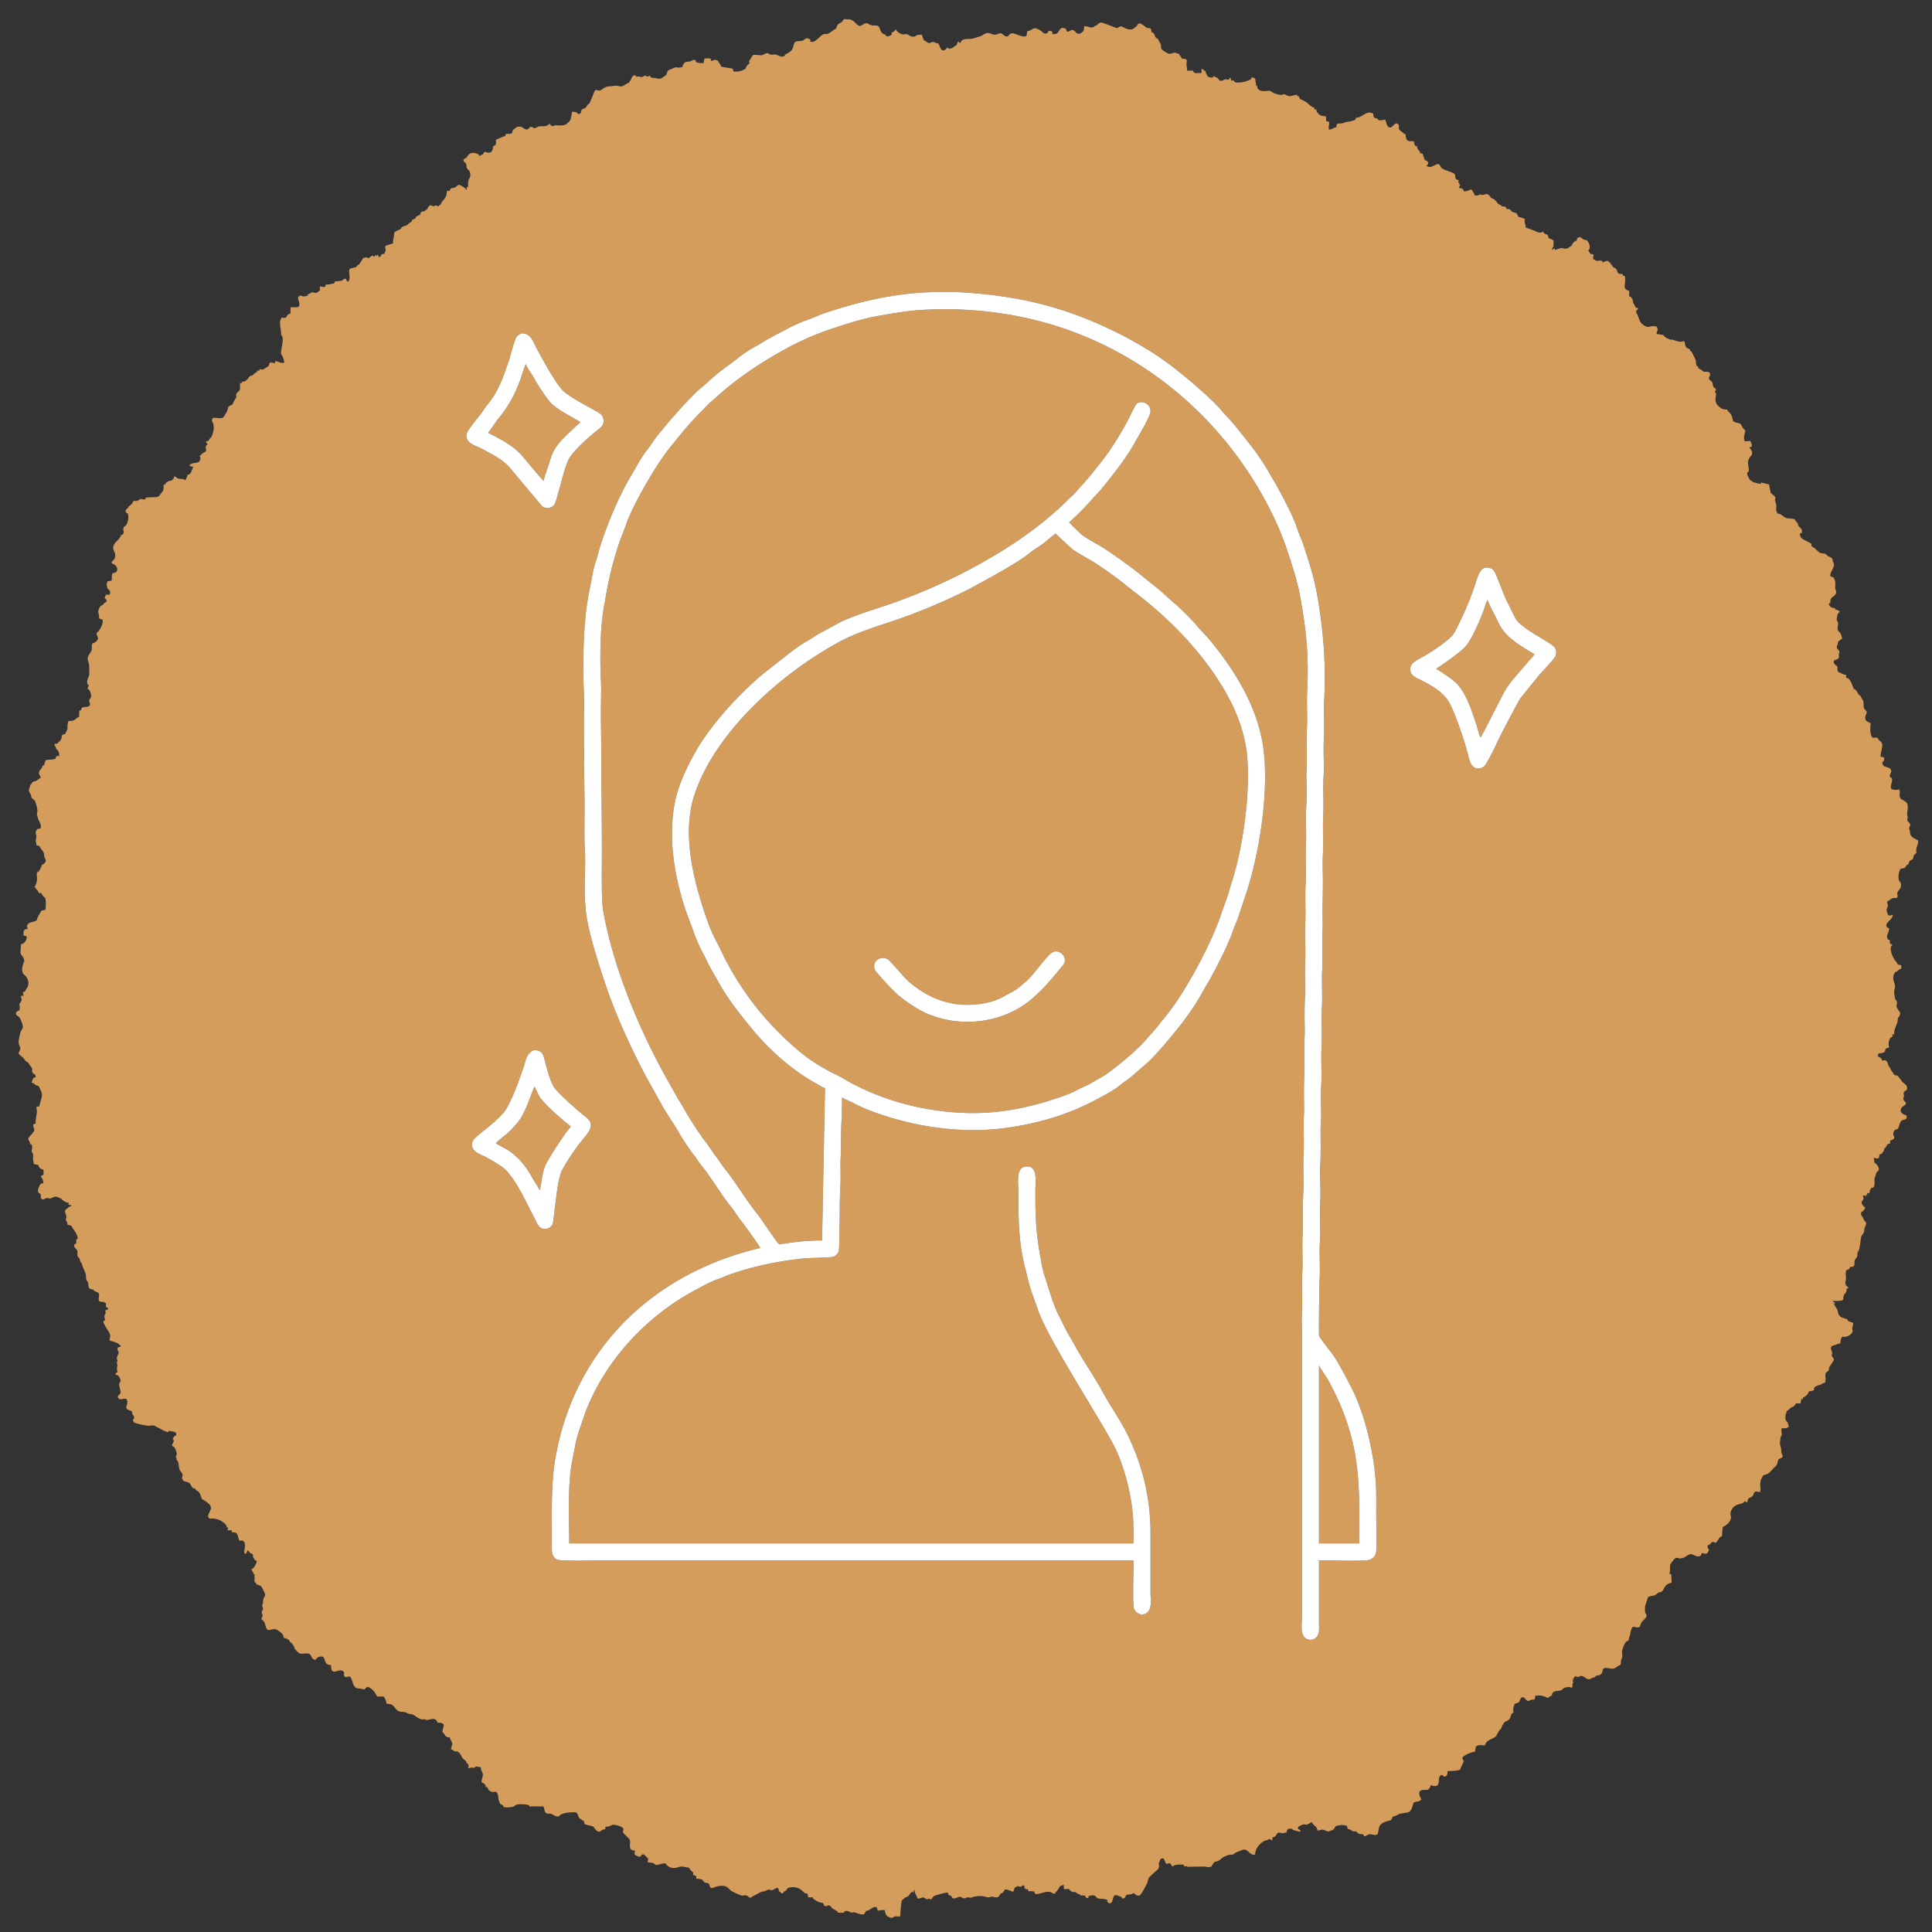
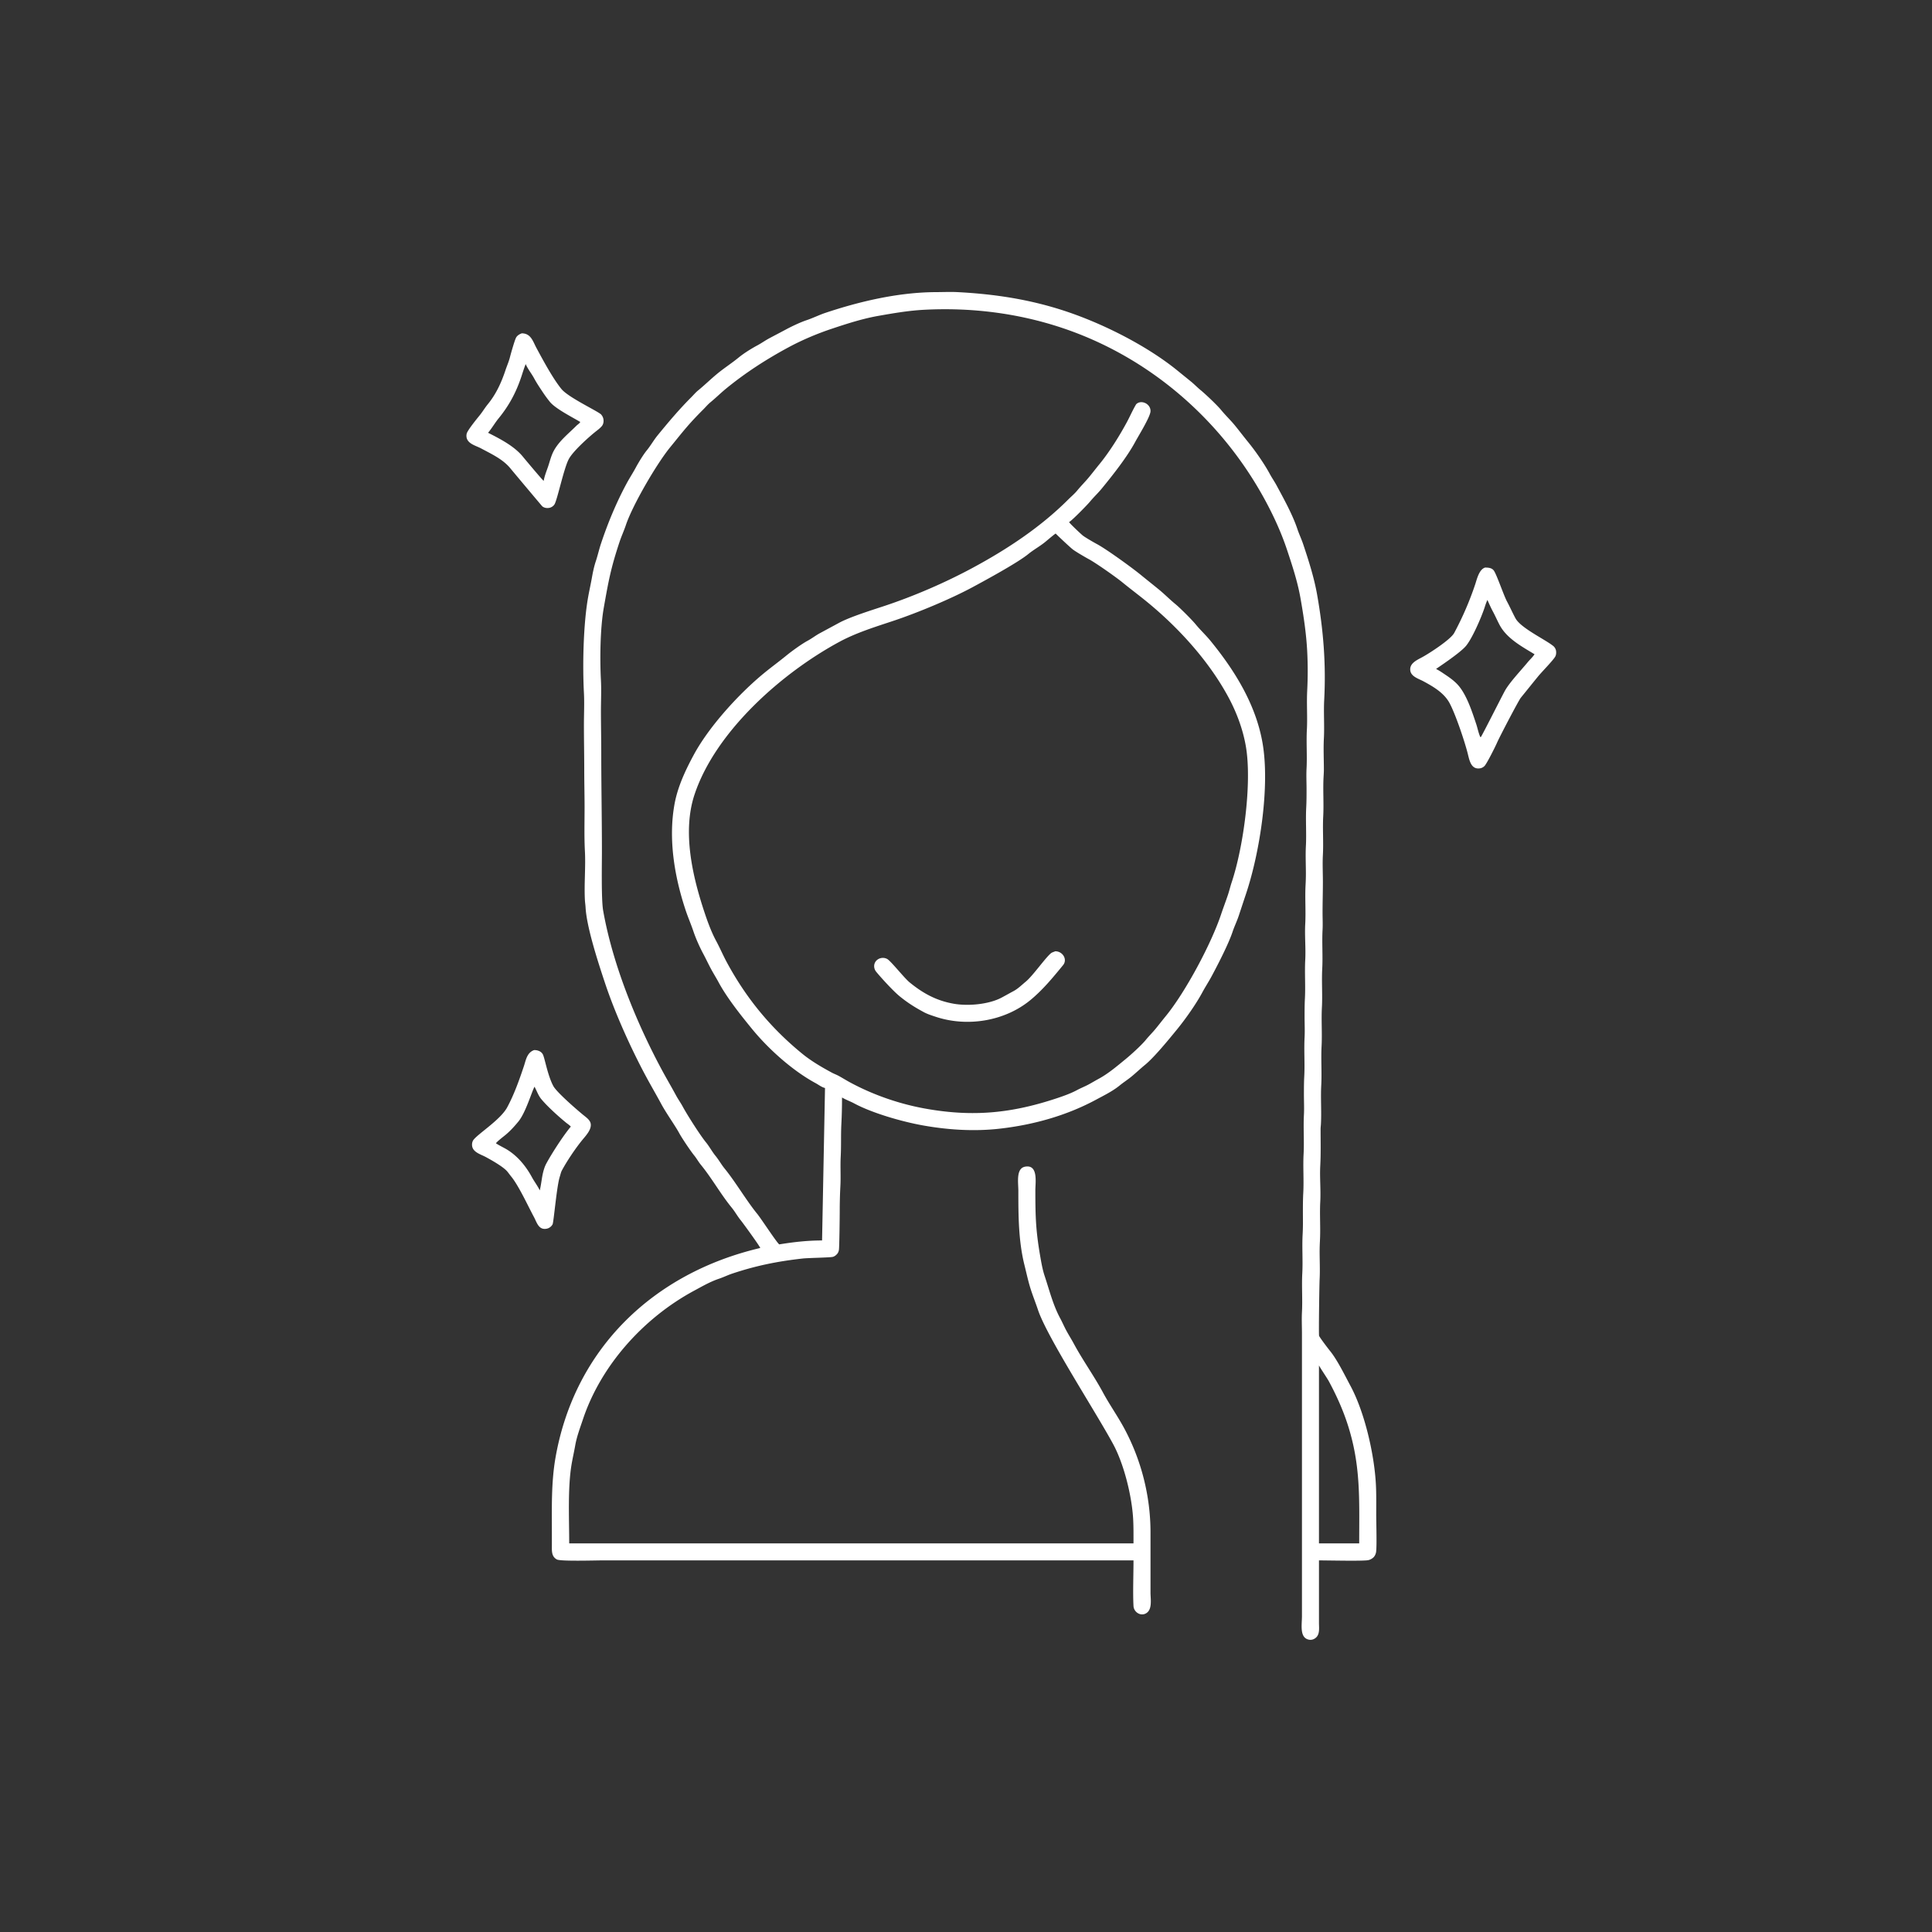
<svg xmlns="http://www.w3.org/2000/svg" xml:space="preserve" fill-rule="evenodd" stroke-linejoin="round" stroke-miterlimit="2" clip-rule="evenodd" viewBox="0 0 500 500">
  <rect x="0" y="0" width="500" height="500" fill="#333333" stroke="none" />
-   <path fill="#d49d5c" d="M218.507 4.91c.614.154 1.104-.001 1.515.136 1.313.437 1.557 1.417 2.404 1.659.621.178 1.138-.964 2.151-.626.217.072.38.256.592.338.143.055.352-.031.534.186.544 0 .987-.068 1.346.051 1.014.338.34 1.915 2.125 2.32.27.849 1.059.275 1.608 0v-.593c.592 0 .725-.517 1.185-.762 0 .647 1.266 1.21 1.677 1.279.371.062.698-.157 1.092-.026.757.253.723.665 1.761.61.669-.035.294-.508 2.074-.508l.508 1.439c.543.187.872.595 1.278.711.442.127.807-.431 1.414-.228.138.046.235.174.373.22.2.067.439.035.626.135.533.287.538 2.53 1.981 1.533l.339-.508c.975.8 1.604-.168 2.455-.593l.339-.847h.338c0 .218.211.297.423.17l.17-.424c.676-.652 1.701-.47 2.413-.507.327-.018 2.057-.545 2.455-.678.617-.206 1.025-.718 1.701-.838.785-.138 1.505.541 2.269.406.403-.071.764-.284 1.16-.364.694-.138 1.594 1.791 2.531.204.31-.078.45-.212.644-.212.708 0 3.061 1.323 3.589.677.256-.313.097-.743.339-1.227.828 0 1.24-.728 1.905-.728.467 0 1.872.662 2.159 1.236.421.114.676.212 1.1 0 .287-.743.599-.674 1.27-.339v.593c.444 0 .8.041 1.05-.094.923-.496.783-2.08 2.421-1.261l.339.762c.645 0 1.003-.584 1.566-.423.2.057.321.266.635.423.165.56.992.583 1.304.415.16-.086.263-.267.559-.415.303-.372.338-.899.338-1.439.983 0 1.53.429 2.142.321.391-.069.61-.469 1.16-.575.342-.406.713-.655 1.143-.677.378-.02 3.252 1.174 3.869 1.379.481.161.767-.406 1.219-.406.443 0 1.727 1.146 3.031.711.399-.133.585-.512 1.066-.753.172-.257.233-.471.381-.593.584-.477 1.696.731 2.21 1.008.291.156.793-.019 1.016.254.178.217.094.553.288.939 1.065.267.44 1.311 1.608 1.694.156.624.552.917.703 1.371.11.33.024.928.135 1.134.206.383 1.658 1.31 2.083 1.338.527.035 1.031-.323 1.515-.279.242.022.418.245.898.245l.931 1.355a1.41 1.41 0 0 1 .703.017c.819.204.365.841.398 1.464.024.461.169.882.169 1.566h1.524l.169.424c.413.35 1.441.169 2.032.169v-1.1c.452.141.607.472 1.016.677.131.523.348.865.592 1.354.616.186 1.176.599 1.609-.169h.085v.169c.528.154.998.426 1.27.932.505.456 1.162-.109 1.523-.212.48-.137.764.505 1.27-.381h.17l.169.762.508-.169c.127.217.255.297.423.508.963.396 3.287-.201 4.149-.762l.254-.508.846.338.254 1.863h.254c0 1.965 2.634 1.263 3.158 1.304.478.036.828.513 1.27.66 2.44.813 1.966.182 2.54.254.49.061.857.464 1.371.491.634.033 1.132-.339 1.99-.339l.084.339h.339l.085.085.254.677c.729.182 1.207.567 1.862.931.31.377 1.327 1.27 1.863 1.27v.508l.508-.085c0 .868.265.675.592 1.27.47.416 1.096.508 1.778.508.239.315.169.817.169 1.27l.085.085h.508c.496.54-.204 1.446.169 2.116.684 0 1.259-.486 1.947-.677a.971.971 0 0 1 .085-.762c.595-.178 1.008-.106 1.465-.186.316-.056.554-.257.872-.313.824-.146 1.505-.152 2.404-.602l.169-.508c1.369 0 2.274-1.293 3.429-1.354.333-.018.572.154 1.058.254 0 1.798.837.842 1.27 1.608.41.348 1.213 0 1.778 0l.085.085c.227.625.311 1.194.643 1.6.989 1.208 1.673-1.341 2.608-.576.556.455-.019 1.013.372 1.49.241.295.561.444.847.678.195.159.259.448.779.448 0 2.716 1.734 1.494 2.091 1.931.284.347-.041 1.202.872 1.202 0 .483.142.622.338 1.016.269.185.424.325.424.762l.677.169c.057.228.505 1.518.593 1.693.562 0 1.018.589.761 1.101-.266 0-.254.26-.254.508.389 0 .594.127.813.127.476 0 1.711-.831 2.176-.754.381.064.562.803.863 1.05.804.657 2.875 1.011 3.336 1.575.27.33-.003.671.347 1.303l.677.254-.084.678h.338l-.169.423h.339l-.339.847.085.084c.655 0 1.016.155 1.185.847 2.113 0 1.556-1.544 2.794.931.467.413 1.084-.083 1.439-.11.241-.018.465.135.703.093.705-.124 1.23-.683 2.091.779.892.286 1.363.83 1.862 1.609.393.098.721.208.932.592.389 0 .666-.006 1.015.17l.254.508c.374 0 .595.01.779.11.272.146.377.469.652.618.294.158.676.145 1.109.372l.508.931c.679.17 1.052.272 1.693.593-.345.86.17 1.049.17 2.116l.084.085c.737.23 1.309.479 1.905.677.717.239 1.664 1.061 2.582.254 0 .676.63.696 1.101.932l.254.846c.501.126.801.359 1.27.593v1.608c-.312.236-.333.489-.424.932h.085v-.17l.677-.338v.423c.571-.143 1.001-.331 1.44-.432.737-.17 1.135.403 2.057-.093.215-.116.38-.313.736-.491.559-.594.075-.757 1.44-1.439l.084-.508c.312-.235.597-.464 1.016-.254.898.892 1.244.537 1.499.745.56.458 1.192 1.957.364 2.641l.592.847.762.169.085.085c-.128.425-.154.665-.169 1.1l.423.17c.592.624 1.241-.015 1.947.338l.085.339c.451-.126.96-.429 1.278-.356.017.004.034.012.051.017.563.188 1.009 1.066 1.363 1.499.22.268.608.291.813.542.433.529.155 1.512 1.574 1.261l.254.508h.339c.564 1.297-.418 2.902.381 3.556.168.137.387.173.719.338.332.396-.07.96.17 1.44l.508.254c.077.31.279.456.338.635.095.284-.017.91.424 1.142 0 .422.248.585.423.932h.423l.085.084v.254c-.355.285-.612.594-.339 1.101.51.462.498 1.974 1.49 2.785 1.233 1.009 1.48.724 2.599.5.16-.032.308.03.466.042.677.052.805.047.872.923.024.31-.262.54-.262 1.084l1.777.253c.202.661 1.732 1.192 1.871 1.22.173.034.375-.084.542-.017.562.224 1.332.508 1.956.55.26.017.499-.144.965-.144.488.533-.126 1.59 1.439 2.032.087.347.252.591.593.762.315.799.713 1.387.94 2.066.183.551.016 1.273.487 1.671.008.007.017.011.181.072l.085.424c.249.164.505.224.652.321.221.148.382.356.618.483.46.248 1.254-.095 1.608.339.455.555-.22.962-.152 1.507.06.476.594.521.796.897.431.8-.158.904.965 1.786l.085.339c-.346.275-.485.483 0 .762 0 .892-.526 1.945.338 3.048.855.856 1.175 1.185 2.54 1.185.309.954 1.083.485 1.524 3.048.367.091.576.262.804.338.248.083.514.087.762.17.739.246.611 1.082 1.312 1.523 0 .141.056.254.254.254.148.511-.594 1.52-.169 2.794l.085.085 1.354-.085c.266.338.572 1.081.339 1.524l-.423.085-.085.084v.254h.169c.413.467.685 1.153.339 1.778-1.416 1.498-.677 2.201-.677 4.149l-.085.084c-.838.267.155 1.703.423 2.201.345.087.573.351.771.458.277.149 1.504.474 2.023.474v-.339l2.116.508.424 2.201c.472.419.94.653 1.185 1.143.106.212-.074.453-.059.669.025.382.221.756.288 1.134.095.542-.053 1.111.042 1.651.041.231.15.394.322.737 1.012 0 1.396.852 2.218 1.126.643.214 1.656.091 2.269.398.036.146.037.158.042.169.151.329.495.533.669.855.12.223.116.537.279.736.426.521 1.013.688.787 1.711l-.508.169c0 .505.129.679.339 1.1.64.61 1.826 1.01 2.625 1.524l.084.678.931.592c.313.38.63.611 1.016.932.475.421 1.08.255 1.507.397.24.08.466.366.661.525.347.284.872.332 1.168.695.17.208.138.549.22.795.071.213.204.368.246.601.187 1.061-.923 1.92-.923 3.167l.931.423c.129.427.279.693.33.982.101.57-.003 1.197.034 1.761.022.325.211.604.229.94a.973.973 0 0 1-.102.491c-.566 1.051-1.422.529-1.422 2.429h-.254l-.085.085c0 .872.842 1.185 1.609 1.185v.339c.438.11.682.214 1.1.423v.254l-.084.085c-.465.485-.39.518-.5 1.067-.327 1.635.174.795.237 1.862.049.834-.587 1.463.601 2.404.14.449.557 1.173.339 1.609l-.339.085c-.16.246-.294.363-.592.508 0 .602-.339 1.02-.339 1.481 0 .525.618.69.652 1.194.017.256-.136.489-.119.745.057.842.137 1.058-1.126 1.405-.597.629.222 1.339.762 1.609 0 .511-.075.978.17 1.439.791.198 1.189.762 2.116.762l-.084.677.084.085c1.095 0 1.541 2.065 1.947 2.878.902.226.944 1.446 1.778 1.863.128.512.52.857.652 1.253.199.597.005 1.235.203 1.828.135.403.586.621.694.999.132.462-.704 1.256-.245 2.108.199.37.824.59 1.321.839-.251.795-.208 3.336.482 3.708.36.193.764-.165 1.295.101.319.806 1.142.905 1.186 1.736.046.88-.591 2.754-.424 3.09l.847.169.085.085c0 .534-.008.917-.508 1.185 0 1.618 1.695.953 2.235 1.956.433.804-.966 1.557.135 2.108.589.621-.515 1.978 0 2.878.728.279 1.256.28 2.032.085.359 1.437-.221 1.251.339 2.37.512.465 1.412.766 1.642 1.194.2.37.22.809.22 1.219 0 .503-.143.95-.169 1.439-.02.376.168.734.144 1.092-.013.198-.124.383-.11.585.036.548.714.716.753 1.227.029.376-.325.648-.254 1.05.04.227.147.434.186.66.043.24.025.514.102.745.382 1.145 1.886 1.356 2.006 1.719.105.312-.047.592-.101.897-.073.416-.267.777-.339 1.185-.216 1.226.545.568-.609 1.634l-.339 1.101c-.703.217-.96.513-1.1 1.27-.435.132-.729.526-.932.931l-1.1.254c-.482.528-.864 2.914-.17 3.302.335.398.326 1.312.153 1.634-.229.425-.688.772-.821 1.261-.09.327.197.903-.034 1.185-.25.305-.887.098-1.228.212-.359.12-.664.589-1.371.787 0 .53.188.86.169 1.228-.017.321-.246.502-.305.796-.061.305.223 1.552.567 1.651.242.069.6-.102 1.008-.119 0 1.254-2.361 2.105-1.465 3.2.098.119.244.146.534.271 0 1.25-.961 1.635-.339 2.879l.423.084.085.085c0 1.493.261.614.677 1.354-1.186.393.317 3.842 1.016 4.233l.339.678.931.254v.846c-.49.123-.687.389-.957.61-.193.158-.466.175-.635.381-1.044 1.277-.071 2.597-.017 3.623.026.49-.266.926-.237 1.423.021.346.198 1.522.297 1.82.097.293.39.418.431.753.131 1.047-.576.758.441 2.227.491.441.485.892.169 1.524-.523.476-.358 1.1-.533 1.625-.339 1.015-.822 1.791-.822 3.116l-.507-.17.169.593c-1.09.46-1.221 1.798-.931 2.878-1.502.376-.754.783-1.236 1.177-.422.345-1.044.217-1.643.516v.678c.556.139.955.481 1.101 1.1 1.372-.601 1.304.692 1.778 1.524.264.181.271.437.364.61.237.441.62.852.905 1.422.273.191.622.155.805.254.274.148.99 1.075 1.227 1.524.489.438 1.214.879 1.313 1.439.2 1.136-.597.724-.839 1.448-.11.332.085.596.06.923-.014.178-.139.322-.161.499-.135 1.079 1.723 1.063-.203 2.21-1.06 1.033-.278 1.931.931 2.201.114.205.129.367.135.465.058.871-1.028.574-1.397 1.025-.417.51-.507 1.317-.846 1.947-.141.261-.578.211-.796.389-.394.323-.619 1.15-.229 1.677.197.786-.458.796-1.015 1.1v.678l-.085.084-.508.085c-.352.413-.392.866-.931 1.185 0 .689-.303.736-.593 1.27l-.677.339c0 1.35-.599.977-1.439.762l.169 1.269c.382.101 1.886 1.767.677 2.371-.281.352-.314.708-.389 1.007-.066.262-.231.463-.28.737-.055.314.32 2.865-.77 2.32-.147.234-.2.483-.423.677l-.085.762h-.593v.423h-.338l.169.339-.931-.17c0 .379.144.578.144.796 0 .572-.689.609-.407 1.456.068.202.274.31.432.627.808.255.02.892-.169 1.27l-.339.084c-.22.299-.173.757 0 1.101.449.391.417.853.703 1.202.14.172.444.419.465.652.035.378-.285.874-.406 1.236-.119.358-.058.733-.178 1.092-.165.497-.644.858-.736 1.38-.129.731-.321 2.572-.508 3.133-.11.33-.361.578-.423.931-.051.286.017.573-.077.855-.149.449-.595.667-.685 1.177-.076.43.108.958-.195 1.329-.197.24-.478.128-.923.22-.159.245-.179.451-.322.567-.197.162-.56.074-.694.322-.283.525-.054 1.448-.084 2.032-.037.692-.497 1.741.507 2.243l.085.339-.423.169c0 1.061-.293.888-.635 1.524-.674 1.252.846 1.609-2.921 1.609v.169l.677.338v.085h-.423c.202.661.571 1.042.821 1.507.361.669.079 1.28.915 1.964.456.373 1.083.351 1.735.677.218.706.954.62 1.524.932 0 .603-.163.993-.237 1.414-.046.26.175.522.102.778-.167.583-1.165 1.652-2.659 1.363-.428.481-.508 1.081-.508 1.778-.667 0-.857.221-1.287.364-.311.104-.801.142-1.024.415-.38.464.079 1.077.186 1.541.072.312-.209.558-.101.88.128.386.593.571.499 1.042-.089.448-1.026 1.628-1.134 1.828-.152.281-.052.617-.203.898-.177.328-.631.367-.762.762-.238.714.255 1.566-.237 2.429l-.593.17c-.392.448-1.292.434-1.863.846-.309.233-.338.456-.338.932-.46.115-.695.254-1.27.254-.424 1.017-.673 1.156-1.609 1.693v.338h-.338l-.085.085-.169 1.016h-1.185c-.204.284-.298.524-.475.669-.279.229-.642.287-.922.516-.187.153-.366.416-.72.593-.656.68-.955 2.584 0 3.132 0 .502.399.81.169 1.27-1.112.366-.462.254-1.693.254-.291.361.017 1.254 0 1.566-.014.276-.199.413-.279.652-.095.286-.191 1.305-.212 1.651-.026.441.22.929.297 1.363.072.41-.008.823.127 1.228.082.248.287.51.287.779 0 .482-.848.519-1.1.897-.355.532-.078 1.359-.898 1.769 0 .201-.163.248-.338.339-.065.258-1.276 1.406-1.431 1.49-.388.209-.826.251-1.363.542-.122.44-.363.655-.457.939-.579 1.737.163 2.358-.305 3.294-.455 0-.742-.171-1.024-.136-.713.089-.508.893-.949 1.253-.239.196-.647.352-1.075.576l-.254 1.016-.677-.339-.085.085c-.271.851-2.098.354-3.064 1.803-.852 1.278-.323 1.758-.364 2.379-.063.938-1.038 2.007-2.075 2.337-.319 1.277-.089 2.113-.338 2.539-.717.18-.883.886-1.211 1.287-.578.707-.611-.035-1.151.119-.448.128-.47.705-1.279.88 0 .495-.018.837.424 1.101l-.424.846c-.543.501-.966 0-1.523.085l-.17.508c-.898.906-1.985-.338-2.743-.279-.356.027-1.374.802-1.862.965-1.229.41-1.088-.077-1.77.008-.336.042-.563.351-.762.593-1.094 1.337-.817 1.046-.905 2.734-.012.224-.085.457-.085.889h.423l.085 2.201c-2.077.52-1.733 1.638-2.557 2.312-.219.179-.528.115-.77.245-.418.225-.719.607-1.185.762-.4.133-1.079.113-1.584.406-.144.577-.748 2.16-.762 2.413-.024.473-.065 1.041.017 1.507.06.338.421.643.339.999-.242 1.05-1.271.857-1.71 2.786-1.519.674-1.935-1.383-2.557 2.141-.07.397-.322.7-.322 1.33-.295.216-.589.274-.753.474-.445.543-.958 1.943-.999 2.641-.021.361.117.699.093 1.058-.024.358-.275.706-.338 1.067-.061.342.027.732-.204 1.194-.738.184-1.111.801-1.752.914-.794.14-1.59-.367-2.388-.102a.44.44 0 0 0-.059.026c-.592.319-.162 1.214-.973 1.651-.293.157-.659.182-1.177.304l-.085.085v.254c-.8 0-1.198.582-1.718.542-.823-.063-1.344-1.036-2.168-.83-.249.063-.502.274-.77.229-.173-.029-.344-.277-.677-.11-.324.389-.817 1.249-.254 1.693h-.254l-.085.085c0 .42.081.891-.144 1.066-.155.121-.432-.09-.593-.118-.222-.039-.462.017-.685.042-1.025.114-1.028.619-1.634.821-.667.223-2.278-.011-2.278 1.321-.496.142-.752.525-1.083.601-.325.075-1.076-.89-3.234-.516l-.085.846c-.303.226-.735.148-.956.187-.26.045-.44.278-.703.296-.655.044-.868-.957-1.431-.957-.791 0-.637.919-1.067 1.27-.245.201-.656.245-1.092.474-.242.772-.507 1.441-.254 2.286-.808 0-.579 1.248-1.227 1.778-.257.21-.62.362-1.059.592-.495.54-.681 1.109-1.015 1.778-.948.962-.898 1.624-1.397 2.032-.79.646-2.425.832-2.667 2.201-.347.088-.593.022-.787-.017-.225-.044-.47.006-.695.017-1.088.058-.95.625-1.143 1.694-.739 0-3.074.951-3.242 1.54-.12.419.391.666.296 1.075-.017.075-.742 1.378-.863 1.956-.45.393-2.52.423-3.217.423l-.085.085c0 .765-.058 1.355-1.016 1.355-.055-.221-.135-.298-.212-.339-.156-.084-.342-.059-.499.008-1.135.487.465 3.669-2.591 2.532l-.084.084c0 .324-.143.537-.237.652-.156.191-.285.4-.534.483-.401.134-2.718-.502-2.015 1.608.091.271.308.503.415.982-.308.078-.448.288-.626.348-.449.149-.832.1-1.406.414-.774 3.099-1.283 2.3-3.394 2.828-.763.191-.853.533-1.939.728-.262.335-.267.731-.533.948-.127.104-1.922.261-2.769 1.296-.457.558-.425 2.118-.703 2.345-.593.485-1.465-.115-2.116 0-.426.075-.669.491-1.329.491-.047-.188-.081-.227-.11-.271-.232-.359-.783-.188-1.135-.305-.331-.11-.537-.439-.838-.601-.259-.14-.563.019-.821-.11-.37-.185-.634-.433-1.245-.576l-.084-.084-.254-.762c-.349 0-.555-.121-.737-.153-.375-.066-1.671.078-1.998.254-.225.122-.381.379-.567.745-.32.245-.494.437-.931.424-.601.631-1.482-.303-2.108-.254-.324.024-.678.221-1.194.254-.134-.438-.305-.695-.508-1.101-.217 0-.32-.151-.423-.339-.289-.209-.417-.321-.508-.762-.508.17-.782.461-1.151.584-.902.301-.501-.498-2.489.686v.508l.677.339-.169.423-1.778-.508c-.629-.656-1.694-.387-1.694.677-.468 0-.756.154-1.058.17-.311.016-.609-.191-.914-.153-.776.097-.627 1.169-1.583 1.169l-.085.084-.085.762c-.361-.093-.463-.364-.728-.364-.239 0-.369.219-.575.288-.218.073-.466.068-.669.178-1.172.631-2.43 1.929-2.43 3.539-1.223.406-1.785-1.27-2.836-1.27-.359 0-.702.211-1.033.321-.405.135-.873.288-1.38.61-.544.582-1.136.297-1.744.5-1.758.586-2.002 1.195-2.235 1.32-1.407.758-1.031-.176-2.116 1.651-1.131.283-.985.044-1.82 0-.202-.011-4.176.026-4.445.085v-.254l-.677.169-.254-.508c-.968 0-2.076-.172-2.879.508l-.592-.847h-.508c-.152.239-.331.123-.593 0l-.593-1.269c-.345 0-.545.018-.846.169 0 .548-.761 1.336-.254 1.608l-.254.932c-.653.624-1.862 1.603-2.379 2.235-.353.431-.302.822-.466 1.312-.163.491-1.519 2.937-1.862 3.217-.246.201-.63.218-1.05.008-.77-.779-.798-.324-1.507-.16-.288.066-.605-.063-1.033.16l-.423.762-.677.17-.085-.339c-.343-.271-.748-.339-1.024-.457-1.714-.734-.852 2.206-2.202 1.981-.202-.034-.277-.27-.584-.423l.17-.339c-.508-.459-2.08-.335-2.65-.525-.18-.06-.346-.599-.94-.736-.322-.075-.826.064-1.321.16l-.084.508c-.415.104-.752-.137-.847-.592-.383 0-.633-.203-1.016 0l-.084-.085c-.337-.365-.677-.368-1.016-.55-.135-.073-.219-.221-.364-.28-.316-.126-.923.185-1.584-.694-.402-.339-.948.094-1.439-.169v-1.101c-.355.285-.832.251-1.05.517-.173.211-.218.501-.389.711-.104.127-.281.265-.423.55-.231.143-.356.272-.424.593-.686 0-.962-.481-1.481-.508-1.796-.095-3.852 1.438-3.852-.085-.581 0-.808-.168-1.439 0l-.339-.677-.423.254v-.423l-.339.169c0-.374-.005-.603-.169-.931l-.508.169c-.409.463-.626.106-1.016.076-.275-.021-.423.263-.847.347l-.338 1.016-.085.085c-.71-.22-1.31-.593-2.116-.593l-.085.085v.254h-.169c-.131.22-.166.362-.271.449-.165.134-.395.153-.559.287-.327.268-.335.744-.796.898-.549.183-1.015-.11-1.549-.11-.289 0-.558.169-.847.169-.645 0-1.137-.399-2.286-.339-.471.025-1.043.105-1.507.187-.256.045-.467.226-.719.245-.303.023-.578-.131-.889-.076-.311.055-.597.278-.914.254-.324-.025-.607-.325-.932-.389-.655-.131-1.299.692-2.108.287-.174-.517-.357-.642-.931-.762-.093-.355-.118-.55-.347-.626-.288-.096-3.258.717-3.53.94-.235.192-.407.55-.695.872-.385-.443-.724-.042-1.109-.119-.361-.072-.563-.467-.965-.44-.417.028-.754.305-1.397.305-.194-.777-.762-1.262-.762-2.201h-.169l-.169.592h-.254v-.254c-.388.322-.643.632-.931 1.101l-.085.084h-.254v.17c-.235.147-.499.18-.635.254-.263.141-.392.463-.804.677-.177.522-.424 3.383-.424 4.148-.474.134-.946-.044-1.295.017-.322.057-.56.331-.88.356-.696.053-1.804-.524-1.804-1.981-.723 0-1.127-.013-1.862.169l-.169-.762c-.799-.792-1.842.844-2.794.762-.261.334-.428.802-.694.923-.452.205-1.866-.391-2.371-.508-.266-.061-.506.109-.77.076-.297-.037-1.424-.993-2.007.017h-1.439c-.14-.492-1.179-.876-1.515-1.151-.273-.223-.363-.59-.728-.711-.393-.131-.825.366-1.313.084l-.338-.762c-.936 0-1.868-.564-2.54-1.1l-.085-.085v-.254h-1.27c0-.374-.005-.603-.169-.931l-.677-.17c-1.088-1.057-1.72-1.523-3.175-1.523-.313 0-.795.014-1.228.254-.268.34-.416.733-.931.846l-.084.085c-.09.351-.329.513-.678.338-.143-.231-.271-.355-.592-.423 0-1.768-1.062-.473-1.736-.338-.349.069-.621-.188-.965-.119-.317.063-.599.262-.906.364-.231.077-.484.06-.711.136-.829.276-1.693.846-2.624 1.312-.203.283-.402.349-.762.169-1.025-1.002-1.272-.223-2.151-.516-.367-.123-2.284-.992-2.531-1.194-.666-.545-.987-1.202-1.964-1.253-2.207-.116-2.475.75-3.149.525-.526-.175-.314-.675-.593-1.016-.51-.623-.931.226-1.719-1.118-.576-.144-.927-.254-1.608-.254.208-.677-.114-.809-.762-.931v-.677c-.434-.375-.824-.716-1.101-1.27-.627 0-1.294-.299-2.159-.254-.445.023-2.445 1.255-3.936-.847-.934 0-2.128.494-2.354.449-.354-.071-.561-.43-.897-.542-.34-.113-.707-.051-1.236-.161l-.085-.084c0-.374.153-.58.119-.787-.045-.271-.381-.413-.542-.61-.532-.65-.89-.916-1.524.042-.516 0-.915-.276-1.355-.508-.239-.315 0-.681 0-1.1-.564 0-.953-.133-1.151-.5-.361-.67.05-1.56-.186-2.269-.093-.278-1.335-1.406-1.626-1.761-.353-.432.18-.89-.11-1.244-.421-.515-2.06-1.002-2.7-.889-.418.074-.784.414-1.194.483-.151.025-.427-.053-.737.084.047.263.131.371.051.483-.096.134-.389.13-.533.178-.376.125-.836.589-1.236.558-.369-.028-1.02-.769-1.245-1.219-.446-.389-1.671-.412-2.37-.762l-.169-.762-1.101-.677c-.476-.522-.355-1.23-.948-1.549-.242-.13-3.755-.132-4.386.956-1.086.272-1.582-.633-2.412-.677-.341-.018-.802.083-1.05-.22-.436-.533-.191-.821-.601-1.642h-3.641l-.084-.339c-.848-.212-2.507-.33-3.192-.102-.352.118-.63.425-.982.542-.29.097-1.95.266-2.345.068-.116-.424-.484-.673-.931-.762-.092-.367-.237-.599-.314-.83-.185-.555-.142-2.476-1.058-2.362-.353.045-.533.132-.88-.017-.276-.118-.533-.218-.728-.457-.132-.161-.157-.404-.322-.736h-.423c0-.688-.541-.99-1.101-1.27 0-.785.371-1.375.339-1.99-.034-.635-.508-.894-.508-1.82-1.683-.573-1.298.039-1.897.093-.201.019-.381-.112-.584-.076-.197.035-.412.153-.821.153.177-.525.228-.987-.339-1.27-.286-.892-.636-.773-1.049-1.279-.479-.584-.51-1.284-1.38-1.752-.233-.125-.497.086-.872-.102-.189-.27-.37-.348-.762-.423 0-.632.315-1.104.288-1.465-.04-.513-.48-.98-.627-1.668-1.53 0-.936-.738-1.862-1.269-.293-1.17 1.467-2.54-1.27-2.54-.255-.329-.285-.652-.585-.813-.992-.534-2.222.579-2.717-.118-1.087.459-2.279-.703-3.065-1.126-.33-.178-.758-.129-1.109-.246-.382-.127-.754-.387-1.151-.457-.413-.073-.832.016-1.236-.119-1.083-.361-1.221-1.347-2.083-1.811-.379-.204-.828-.046-1.346-.305 0-.791-.343-1.109-.677-1.778h-1.693l-.762-1.27c-1.991-2.154-2.045-.718-2.625-.584-.291.067-.592-.162-.889-.178-.426-.022-.83-.011-1.219-.22-.85-.458-.863-2.062-1.414-2.734-.441-.539-1.1.339-1.557-.221-.36-.439.172-.913-.305-1.303-1.225-1.003-3.166 1.645-3.166-1.617-2.391 0-.913-2.682-3.04-2.151-.408.102-.765.363-1.024.881-.306-.228-.618-.3-.796-.517-.21-.256-.265-.606-.482-.872-.59-.721-1.994-.094-2.777-.355-.305-.102-.447-.422-.855-.627 0-.217-.152-.32-.339-.423-.233-.745-.641-1.547-1.355-1.947-.273-.857-.913-.753-1.608-1.101 0-.72-.673-1.394-1.27-1.693-1.102-1.07-2.256-.007-2.794-.296-.845-.455-.402-2.064-1.608-2.667-.138-.549.28-.745.254-1.092-.02-.254-.23-.463-.246-.737-.022-.371.33-.627.33-1.007 0-.299-.231-.547-.211-.838.014-.215.157-.404.194-.618.06-.337-.009-.666.102-.999.379-1.137.87-.694-.11-2.515-.165-.306-.223-.613-.508-.846-.287-.235-.698-.246-1.16-.491-.086-.342-.184-.437-.508-.593v-2.032h-.254c0-.498-.464-.756-.508-1.27.256-.171.452-.246.576-.397.141-.173.835-1.468.779-1.609-.073-.181-.276-.296-.593-.449l-.169-.423c-.302-.225-.175-.531-.254-.931-.275-.193-.551-.285-.72-.424-.152-.124-.226-.349-.465-.592l-.254.084c-.187.27-.146.579-.364.678-1.286.584 1.085-3.906-1.668-3.302-.688-1.546-.179-2.201-1.947-2.201l-.085-.508c-.432-.108-.688.085-1.101 0 .166-.25.172-.432.17-.762h-.339c0-.359-.101-.541-.338-.762 0-.201-.164-.248-.339-.339-1.587-1.494-3.598-1.141-3.632-1.151-.177-.05-.297-.222-.406-.356-.409-.499.684-1.805.651-2.429-.055-1.047-1.473-1.741-2.37-2.328-.251-.673-.369-1.141-.762-1.778-.366-.297-.778-.455-1.016-.932-1.019 0-.89-.94-1.397-1.354-.439-.359-1.096-.358-1.735-.677 0-.29-.045-.428-.254-.593.115-.4.198-.698.152-.957-.087-.495-.587-.813-.745-1.286-.216-.65-.195-1.383-.415-2.041-.071-.213-.292-.352-.364-.567-.061-.184.098-.486-.237-.652.074-.317.209-.476.254-.635.133-.463-.276-1.37-.592-1.905-.208-.099-.365-.224-.593-.338 0-.559.382-.885.508-1.439l-.085-.085H44.7c0-.602.425-1.017.932-1.27 0-1.25-1.147-.69-1.863-1.185l-.169.423c-.789 0-3.001-1.427-3.776-1.685-.482-.16-.816.043-1.278.043-.529 0-3.4-.563-3.92-.898-.045-.258-.097-.398-.339-.508.76-.771.37-.976.034-1.6-.116-.216-.105-.495-.288-.855-2.667-.667-.433-1.374-1.27-3.048-.694-.262-1.664.314-2.065-.177-.585-.715.366-.917.465-1.346.165-.713-.383-1.728-.33-2.312.054-.599.723-.696.152-1.583-.193-.556-.396-.846-1.1-.846l.169-.593h.339c0-.515-.152-.89-.127-1.219.018-.233.139-.45.127-.686-.012-.226-.144-.441-.144-.669 0-.2.177-.386.144-.584-.034-.205-.188-.382-.161-.601.058-.467.448-.981.474-1.371.03-.456-.5-.783-.237-1.27.129-.24.498-.194.855-.373-.65-.974-1.738-1.152-2.878-1.524l-.085-.084c0-.499.187-.803.169-1.143-.056-1.075-1.778-2.693-1.778-3.852l.508-.17c-.143-.231-.29-1.026-.237-1.159.157-.393.4-.37.237-1.042h.17v-.084h-.17v-.254l.085-.085c.47 0 .734-.225.508-.677l-.423-.085v-1.016l-.085-.085h-.254v-.169c-.512-.147-.995-.07-1.321-.245-.543-.293.132-1.646-.254-2.117-.344-.421-1.046-.255-1.388-.94-.406 0-.957-.186-1.075-.406-.231-.428-.115-.903-.263-1.346-.114-.343-.417-.59-.482-.957-.082-.462.006-.928-.144-1.38-.289-.865-.761-1.607-.999-2.683-.481-.429-.406-.685-.567-1.169-.096-.286-.403-.396-.5-.685-.15-.451.052-.963-.101-1.423-.163-.488-.767-.717-.805-1.278-.019-.292.161-.41.534-.61v-1.016l.084-.084h.254c.248-.992-1.149-2.553-1.608-3.471l-1.101-.339c.316-.352-.207-.851-.271-1.041-.126-.38.161-.726.093-1.109-.106-.603-.824-1.413.178-1.914.3-.368.643-.519 1.101-.761v-.17l-.762-.084.169-.508c-.582 0-1.639-.525-1.947-1.016l-.085-.085c-.583-.174-.914-.471-1.405-.499-.526-.031-.951.41-1.456.474-.248.031-.484-.15-.728-.136-.414.025-1.153.653-1.507.22-.241-.295-.105-.702-.237-1.244l-.085-.085c-1.184-.392-.266-1.839.085-2.54l.677-.169.085-.085c-.117-.428-.139-.772-.28-1.032-.105-.196-.315-.328-.398-.745l.678-.339v-1.27c-.575-.171-1.27-.463-1.27-1.185l-1.27-.339c0-.534-.15-.866-.169-1.227-.022-.412.054-.847-.017-1.253-.05-.279-.278-.48-.322-.745-.101-.605.38-.926-.085-1.854h-.254l-.084-.085c0-.534-.387-.898-.508-1.439.446-.39.412-.769 1.016-1.101.116-.464.527-.604.575-.99.062-.497-.369-.839-.237-1.55l.508-.169.085-.085c0-2.359.586-2.315.169-4.148l.085-.085.677-.169c.808-3.231 1.135-2.641-.169-5.249-.36-.09-.92-.235-1.101-.593l-.762-.338c.45-.574.155-1.183 1.101-1.355.162-.648-.518-.826-.77-1.134-.268-.327-.067-.764-.153-1.135-.038-.164-.768-1.027-1.024-1.54-.618-.187-.982-.857-1.279-1.219-.248-.304-1.062-.778-1.143-1.059-.102-.358.359-.863.381-1.244.036-.602-.452-1.058-.414-1.77.033-.638.302-2.007.508-2.624.138-.416.536-.736.567-1.194.044-.662-.495-2.094-.915-2.607-.194-.238-.514-.337-.702-.568-.419-.512.031-1.031.711-1.176.3-1.199-.06-1.1.042-1.609.09-.451.524-.631.551-1.143.015-.298-.17-.57-.17-1.058h.677l-.169-.931.508-.17.085-.084c.17-.574.564-.872.702-1.287.361-1.08-.072-2.288-1.041-3.031-1.067-1.04.099-3.406.102-3.445.024-.314-.148-.71-.356-1.126-.992-1.013-.508-1.535-.508-3.218l.085-.084c.914 0 1.632-1.517 1.354-2.032l-.762-.169c0-1.011-.175-1.694 1.101-1.694-.906-1.981 1.775-1.656 2.269-2.26.187-.229.161-.552.296-.804.111-.206.897-1.588.974-1.651.213-.175.563-.087.948-.279.245-.321.227-2.633 0-3.048-.458-.403-.811-.775-1.101-1.355l-.423.17-.508-.847c-.288-.209-.41-.406-.592-.762h-.17c1.254-1.881.319-3.111.762-3.894.583 0 1.014-1.436 1.27-1.947l.508-.254c.782-.79.231-1.195.059-1.711-.116-.348-.006-.775-.169-1.1-.286-.572-.811-1.063-1.16-1.761l-.677-.169-.085-.085c0-.522-.158-.867-.135-1.211.025-.383.156-.72.135-1.117-.018-.337-.221-.666-.161-1.008.051-.287.224-.43.415-.812.345 0 .546-.019.847-.17.316-.974-.376-1.695-.61-2.396-.115-.345-.199-.698-.313-1.041-.122-.365.132-.67.11-1.041-.048-.813-.295-1.648-.55-2.413-.153-.458-.651-.607-1.008-1.067 0-.848-.582-1.211-.66-1.837-.049-.395.322-.752.322-1.38.287-.208.411-.407.592-.762.142-.041.148-.05.156-.056.216-.183.615-.18.869-.316.334-.18.623-.494 1.092-.728 0-.542-.376-.772-.407-1.109-.086-.952.787-1.173.915-2.024l.423-.169c.122-.49.171-.797.423-1.27.885-.283 1.662.016 2.54-.423l.169-.593.085-.085h.677c0-.994-.119-.916-.508-1.693h-.254c0-.597-.376-.781-.507-1.354l.084-.085c.503 0 .886-.024 1.016-.593h.339c.099-.379.312-.52.389-.753.083-.248.003-.551.203-.94l.847-.338c.136-.48.363-.76.474-1.092.202-.606-.161-.536.288-2.125l.085-.085c1.838 0 1.341-.417 2.709-1.101 0-.622-.032-.993.084-1.608l.424-.085c0-1.399 1.774-.398 2.243-1.27.222-.412-.169-.82-.169-1.236 0-.335.373-.528.474-.829.136-.41-.179-2.024-.855-2.168 0-.377.17-.678.338-1.016l-.338-.084c-.458-1.366.406-1.822.406-2.836 0-.785.051-1.753-.085-2.523-.098-.558-.409-1.014-.304-1.609.136-.775.761-1.25.999-1.964.167-.503-.088-1.156.161-1.617.117-.219.414-.217.609-.322.258-.138.553-.478.737-.702.549-.672-.824-1.637.186-2.142.364-.425 1.533-2.267 1.1-3.133-.347-.089-.527-.179-.846-.338 0-1.717-.67-1.43.339-3.133l.677-.423c.265-.338.512-.543.931-.762 0-.431-.139-.649-.508-.846.039-.392.152-.557.339-.932h.931c.281-.732.136-1.126-.508-1.524-.206-.673-.408-1.29 0-1.947l1.016-.169c.169-.675-.089-1.176.254-1.863l.931-.338c.586-.619.162-1.488-.296-1.863-.482-.394-1.594-.329-.127-1.524.592-1.733-.509-2.098-.322-3.157.225-1.276 1.578-1.718 2.015-3.023l.508-.254c.35-.412.034-.961.059-1.287.014-.179.124-.321.195-.66 1.018-.332 1.307-2.448 1.016-3.386-.418-.114-1.116-.687 0-1.44.249-.791 1.042-.624 1.354-1.777.437-.11.749-.001 1.042-.068.359-.083.566-.453.956-.483.271-.021.558.127 1.05.127l.254-.508c.556 0 .928-.064 1.312-.084.79-.042 1.292.156 2.159-.339.152-.238.238-.427.339-.55.803-.982.762-.724.762-2.328h.338c.252-.673 1.068-1.101 1.863-1.101 0-.265.123-.292.339-.423l.254-.678c.462.13.663.467.99.576.584.195 1.212-.036 1.888.44l.593-1.439c.964 0 .981-1.375 1.439-2.032l-.931-.169v-.339c.596-.56 1.701-.427 2.37-.762.441-.491.512-1.064.169-1.608.371-.093.555-.427.737-.576.231-.189.639-.311.821-.533.363-.443-.349-1.475.474-1.685 0-.279-.09-.478-.338-.592v-.339c.572 0 .696-.208.931-.677.6-.18 1.146-2.525 1.058-2.963-.069-.348-.084-.744-.195-1.076-.077-.23-.296-.409-.296-.668 0-.127.086-.343.195-.627.923-.231 2.064.355 2.777-.229.244-.2.338-.507.508-.761.386-.58.62-1.107.778-1.973l1.101-.593c.234-.748.628-1.204.906-1.761.154-.308-.117-.629.059-.956.23-.426.748-.617.914-1.118.156-.466-.069-.934.068-1.583l.085-.085h.338c.054-.252.149-.339.339-.507v.169c.659 0 1.397-.895 1.693-1.439.455-.143.853-.126 1.101-.593.365-.296.807-.341.931-.931l.508.169v-.423c.304-.076.53.071.711.059.6-.04 1.027-.59 1.66-.906l.338-.931 1.355.169v-.508c.876 0 1.526.761 2.37.339 0-.381-.48-1.905-.762-2.032-.354-.416.491-2.907.33-4.351-.042-.378-.314-.579-.406-.915-.05-.182.054-.372.017-.559-.104-.518-.588-3.128.059-3.487v-.254c.374 0 .585.088.796.076.652-.039.515-.537.914-.864.148-.121.343-.16.661-.313 0-.621-.049-.98.084-1.609.676 0 1.513.164 2.117-.169.361-1.098-.487-1.904-.169-2.54.14 0 .254-.055.254-.254 1.06 0 .636.415 2.116 0l.085-.084v-.254c.486-.122.75-.446 1.092-.525.43-.1.723.345 1.38-.009.161-.087.275-.247.575-.398.108-.429.117-.597 0-1.1.457-.114.969.315 1.44 0l.084-.085v-.423c1.755 0 1.032-.254 2.202-.254l.169-.508c.629-.19 1.257-.072 1.752-.237.366-.122.476-.525 1.126-.525l.085.085c.086.343.172.51.508.677.893-.888-.155-2.817.499-3.353.134-.109 1.122-.289 1.533-.372.257-.331.527-.645.931-.847l.931-1.524.931-.254c.238.76 1.097-.311 1.364-.355.211-.035.351.114.668.271l.17-.508.508.339v-.339h.169c.153.24.198.462.423.677v-.169h.254c.14-.56.35-.762 1.016-.762.1-.401.272-.626.322-.906.056-.32-.148-.595-.127-.906.032-.481 1.351-.57 2.006-.897 0-1.044.339-1.711.339-2.794.501-.452 1.074-.622 1.693-.931.247-.786 1.122-.725 1.6-.982.356-.192.512-.657 1.109-.796l.254-.593.762-.338.085-.085c.194-.64.575-.563 1.1-.847.169-.253.203-.506.322-.651.255-.312.651-.208.974-.381.159-.086.271-.259.567-.407.31-.377.386-.81.736-.999.395-.212.566.167.923.195.251.019.395-.202.627-.22.279-.022.416.341.719.178.129-.07.195-.211.466-.339.209-.289.288-.601.44-.787.78-.953 1.253-1.317 1.253-2.853.257.064.383.095.677.084.084-.334.267-.449.424-.762 2.131 0 1.175-1.601 3.031-.364.298.199.7.406.948.872h.084l-.084-.762h.423c0-.589-.056-1.05.017-1.464.142-.805.857-1.153.415-2.481-.129-.386-.558-.601-.745-.948-.192-.357-.021-.788-.212-1.143-.175-.325-.753-.542-.677-.999.055-.331.615-.454.846-.643.037-.031.666-1.987 3.065-.788l.085.424 1.016-.424.423-.677c.301 0 2.201 1.114 2.201-1.439.959-.31.762-.7.762-1.693.847-.27 1.464-.696 2.371-.932l.169-.508c.611-.152 1.005.048 1.608-.254l.254-.846.085-.085c.353-.09.434-.345.762-.508.254-.328.424-.211.694-.211.139 0 .264-.067.407-.034.831.192 1.615 1.504 2.455.076.378 0 .748-.022.931.339.686 0 1.016-.406 1.498-.491.638-.113 2.006.225 2.481-.61h.254c.196.278.288.476.516.542.314.089.642-.203.965-.203.929 0 1.83.242 2.837-.339.887-.882.98-.687 1.193-1.896.057-.324.161-.607.161-1.152l.085-.084c.627 0 1.217-.022 1.524.592.348 0 .477-.196.762-.338 0-1.194.679-.922 1.219-1.363.209-.172.312-.495.482-.703.141-.172.362-.263.5-.432.14-.171 1.334-3.247 1.422-3.319.3-.245.801.086 1.143.043.717-.09 1.01-.802 2.04-1.008.227-.045 2.211-.254 2.379-.245.457.024.878.243 1.346.161.638-.113 1.107-.719 1.914-.923.086-.346.342-.581.448-.779.179-.333.497-1.538 1.329-.999l.085.085v.254c.563-.44 1.083.099 1.583-.068.206-.069.902-.699 1.042-.102.368 0 .603-.092.931-.254l.169.424c.303.225.736.147.957.186 1.781.314 1.396.419 3.107-.779.107-.43.253-.952.592-1.27.565-.116.955-.411 1.423-.567.937-.313.601.151 2.133-.195.395-1.58.956-1.212 2.032-1.481.466-.117 1.319-.935 1.524.211.617.224 1.157.254 1.862.254l.085-.084.169-1.016.085-.085c.528 0 1.129-.191 1.608.085v.508c.93 0 .712-.576 1.863 0 .11.409.33.605.499.812.15.183.152.459.297.635.13.16 2.375.433 3.014.585l.169.677.085.084c1.355 0 1.897-.093 3.047-.761.149-.516.463-.983.932-1.27l.169-.424h-.339c.425-.546.866-1.527 1.202-1.803.261-.213 1.703.049 2.142.025.558-.029 1.082-.628 1.651-.533.197.033.344.233.534.296.514.172 1.084-.007 1.608.085.49.087.875.465 1.372.491.21.011.541.007.889-.169v-.339c.335-.084.481-.217.66-.313 1.829-.985 1.324-1.709 1.879-2.819.619-.586 1.634-.232 2.21-.542.372-.201.576-.559 1.05-.559.286 0 .433.153.804.339v.508c1.135.483 2.187-1.094 2.963-1.609.617-.583 1.172-.165 1.761-.482.596-.321 1.148-.8 1.879-1.211l.508-1.101c.277-.194.764-.508 1.101-.677.188-.27.25-.506.593-.762Zm-80.258 266.848c-1.869.621-2.15 2.614-2.641 4.089-1.207 3.62-2.528 7.355-4.343 10.726-1.707 3.169-7.292 6.664-8.669 8.347-.387.473-.502 1.147-.398 1.736.279 1.581 2.263 2.104 3.496 2.768 1.462.788 4.604 2.551 5.613 3.785.344.42.655.866.999 1.286 1.95 2.383 4.336 7.606 5.876 10.464.765 1.422 1.211 3.446 3.327 3.023a2.252 2.252 0 0 0 1.498-1.126c.294-.546 1.074-9.96 1.871-12.352.172-.514.275-1.103.533-1.583 1.346-2.5 3.502-5.709 5.3-7.907.917-1.121 2.429-2.692 2.159-4.225-.064-.363-.254-.677-.483-.957-.406-.496-.988-.909-1.481-1.312-1.635-1.338-6.843-5.85-7.704-7.45-1.489-2.764-2.216-7.272-2.718-8.203-.399-.743-1.253-1.109-2.235-1.109Zm.085 9.481c.592 1.099.983 2.27 1.71 3.158 1.57 1.919 4.511 4.561 6.46 6.155.336.275.842.587 1.227 1.016-1.924 2.259-4.991 7.038-6.366 9.592-.519.964-.852 2.285-1.042 3.361-.127.72-.413 2.789-.635 3.556-.432-.979-1.474-2.393-1.972-3.319-1.672-3.106-4.029-5.94-7.179-7.636-.663-.357-1.424-.744-2.193-1.236.344-.516 1.936-1.727 2.413-2.117 1.251-1.024 2.394-2.287 3.412-3.53 1.877-2.295 3.422-7.645 4.165-9ZM241.957 75.601c-9.615.085-19.437 2.396-28.301 5.351-1.673.557-3.263 1.364-4.936 1.921-1.558.52-3.802 1.579-5.257 2.362-1.471.792-2.958 1.554-4.428 2.345-1.014.546-1.958 1.224-2.972 1.77-1.608.866-3.511 2.042-4.927 3.2-1.745 1.428-3.656 2.653-5.401 4.081-1.749 1.43-3.365 3.022-5.114 4.453-.591.484-1.109 1.109-1.65 1.651-3.203 3.202-5.934 6.452-8.78 9.93-1.009 1.234-1.793 2.652-2.802 3.886-.924 1.129-2.171 3.197-2.87 4.495-.744 1.382-1.609 2.699-2.353 4.081-2.672 4.961-4.847 10.206-6.629 15.552-.503 1.509-.843 3.071-1.346 4.58-.45 1.349-.761 2.846-1.008 4.242-.301 1.706-.689 3.398-.99 5.104-1.235 6.997-1.451 17.536-1.075 24.662.144 2.748 0 5.544 0 8.296 0 3.955.084 7.897.084 11.853 0 3.192.085 6.378.085 9.566 0 3.748-.112 7.521.084 11.26.223 4.221-.222 8.478 0 12.699.033.622.137 1.24.17 1.863.275 5.221 3.38 14.644 5.096 19.793 2.556 7.667 6.717 16.876 10.549 23.993 1.289 2.394 2.664 4.742 3.954 7.136 1.28 2.379 3.609 5.615 4.647 7.544.677 1.257 2.972 4.666 3.878 5.773.613.75 1.079 1.621 1.693 2.371 2.888 3.529 5.121 7.595 8.009 11.124.843 1.031 1.484 2.228 2.328 3.259.553.677 4.931 6.689 5.054 7.18-27.632 6.486-48.007 26.031-52.971 54.165-1.148 6.503-.957 13.114-.957 19.7v3.048c0 1.437-.142 2.926 1.295 3.7.959.516 9.932.237 11.7.237h137.53c0 3.837-.186 8.288 0 11.81.08 1.53 1.753 2.696 3.191 1.921 1.765-.949 1.211-3.701 1.211-5.392v-15.578c0-9.382-2.378-18.723-6.815-26.964-1.698-3.152-3.789-6.092-5.486-9.245-2.32-4.308-5.215-8.306-7.535-12.614-.617-1.147-1.321-2.248-1.938-3.395-.569-1.055-1.041-2.162-1.609-3.217-1.854-3.443-2.798-7.294-4.021-10.963-.46-1.38-.756-2.9-1.008-4.326-1.262-7.152-1.388-10.578-1.388-17.83 0-2.006.791-6.708-2.633-6.104-2.432.429-1.769 4.106-1.769 6.274 0 6.416.027 12.976 1.591 19.234.549 2.196 1.012 4.424 1.727 6.57.56 1.678 1.21 3.325 1.77 5.003 2.34 7.021 15.005 26.477 19.48 34.787 2.81 5.218 4.837 13.513 5.147 19.404.106 2.014.085 4.033.085 6.222H147.308c0-6.556-.422-14.585.66-20.716.276-1.565.63-3.117.906-4.682.402-2.278 1.247-4.485 1.973-6.662 4.704-14.112 15.81-26.344 28.801-33.339 2.041-1.099 4.182-2.343 6.4-3.082 1.178-.393 2.301-.953 3.48-1.346 6.204-2.068 11.778-3.181 18.278-3.903 1.395-.155 7.167-.227 7.78-.432.467-.155.82-.447 1.126-.821.213-.261.34-.628.398-.956.124-.704.211-8.733.211-10.033 0-2.167.056-4.355.17-6.518.133-2.535-.049-5.085.084-7.62.149-2.817.021-5.648.17-8.466.116-2.206.169-4.434.169-6.815 1.09.632 2.142.987 3.107 1.507 4.782 2.575 12.606 4.794 17.965 5.74 6.418 1.133 13.064 1.56 19.565.838 8.711-.968 17.35-3.344 25.084-7.509 2.081-1.12 4.334-2.214 6.18-3.725.951-.778 1.996-1.44 2.947-2.218 1.223-1.001 2.366-2.098 3.589-3.099 2.363-1.933 6.196-6.631 8.195-9.075 2.254-2.755 4.95-6.569 6.638-9.702.744-1.382 1.609-2.699 2.353-4.081 1.635-3.035 4.392-8.384 5.452-11.564.469-1.407 1.131-2.75 1.6-4.157.636-1.907 1.261-3.816 1.897-5.723 3.601-10.803 6.211-27.905 4.241-39.071-1.755-9.947-7.201-18.706-13.486-26.388-1.201-1.468-2.609-2.766-3.81-4.233-.946-1.157-4.053-4.263-5.206-5.207-1.485-1.214-2.834-2.595-4.318-3.809-1.553-1.271-3.129-2.514-4.682-3.785-2.287-1.871-8.798-6.593-11.285-7.932-.78-.42-3.136-1.773-3.742-2.269-.524-.429-3.168-2.91-3.53-3.454.754-.377 4.81-4.548 5.418-5.291.961-1.174 2.087-2.213 3.048-3.387 2.862-3.498 6.524-8.113 8.66-12.081.837-1.553 3.877-6.44 3.954-7.898.104-1.978-2.471-3.133-3.725-1.821-.917 1.555-1.571 3.094-2.354 4.547-1.961 3.642-4.532 7.759-7.153 10.963-.877 1.072-1.722 2.17-2.599 3.242-1 1.222-2.133 2.334-3.133 3.556-.683.835-1.565 1.565-2.328 2.328-7.184 7.185-15.869 12.909-24.788 17.711-7.056 3.799-15.026 7.249-22.638 9.787-3.29 1.096-8.945 2.836-11.853 4.402-1.668.899-3.334 1.802-5.003 2.701-1.081.582-2.059 1.356-3.141 1.938-1.539.829-4.127 2.7-5.494 3.819-1.882 1.539-3.85 2.973-5.732 4.512-6.499 5.317-14.31 13.864-18.286 21.25-2.179 4.046-4.179 8.302-4.987 12.876-1.6 9.072.048 18.718 2.93 27.362.611 1.834 1.395 3.61 2.006 5.444.591 1.773 1.644 4.117 2.531 5.765.696 1.292 1.311 2.628 2.007 3.92.628 1.166 1.336 2.288 1.964 3.454 2.174 4.037 5.757 8.533 8.661 12.081 4.289 5.243 10.535 10.837 16.508 14.053.697.376 1.463 1.001 2.371 1.228l-.762 39.451c-3.809 0-7.423.419-11.091 1.016-.756-.63-4.683-6.669-5.689-7.898-2.745-3.356-5.701-8.379-8.432-11.717-.856-1.047-1.514-2.255-2.37-3.302-.908-1.11-1.581-2.412-2.489-3.522-1.488-1.819-4.829-7.068-5.969-9.185-.536-.996-1.208-1.917-1.744-2.913-1.18-2.192-2.451-4.335-3.632-6.527-6.677-12.401-12.788-27.429-15.238-41.314-.505-2.859-.322-11.932-.322-15.34 0-8.492-.17-16.988-.17-25.483 0-3.617-.084-7.219-.084-10.836 0-2.64.139-5.322 0-7.958-.288-5.466-.201-13.449.745-18.812 1.226-6.945 1.836-10.284 4.097-17.067.478-1.432 1.123-2.809 1.6-4.241 1.724-5.171 7.977-15.902 11.48-20.183 3.46-4.229 4.591-5.81 8.619-9.838.582-.582 1.14-1.256 1.777-1.778 1.393-1.139 2.672-2.416 4.064-3.555 5.018-4.106 10.448-7.612 16.153-10.684 3.559-1.917 7.425-3.548 11.26-4.826 3.922-1.307 7.91-2.596 12.005-3.319 3.897-.687 7.833-1.365 11.801-1.574 12.108-.638 24.209.839 35.71 4.673 22.662 7.554 41.429 23.895 52.7 44.827 2.158 4.007 4.094 8.25 5.537 12.581 1.362 4.085 2.735 8.245 3.488 12.512.803 4.548 1.501 9.122 1.744 13.749a98.325 98.325 0 0 1 0 10.244c-.176 3.35.092 6.724-.085 10.074-.176 3.351.092 6.725-.084 10.075-.092 1.739 0 3.507 0 5.249 0 1.613 0 3.218-.085 4.825-.175 3.323.09 6.668-.085 9.99-.125 2.384 0 4.809 0 7.196 0 .967-.034 1.916-.084 2.879-.177 3.35.091 6.724-.085 10.074-.163 3.096.163 6.217 0 9.313-.175 3.322.09 6.667-.085 9.99-.084 1.607-.084 3.212-.084 4.825 0 1.742.091 3.511 0 5.249-.177 3.35.091 6.724-.085 10.075-.083 1.579-.085 3.155-.085 4.741 0 1.741.092 3.51 0 5.248-.176 3.35.092 6.725-.084 10.075-.177 3.35.091 6.724-.085 10.074-.138 2.618-.085 5.249-.085 7.874 0 .995-.032 1.972-.084 2.963-.175 3.322.09 6.668-.085 9.99-.176 3.35.092 6.724-.085 10.074-.097 1.851 0 3.734 0 5.588v73.061c0 2.274-.679 5.647 1.863 6.096a2.03 2.03 0 0 0 1.304-.221c1.566-.843 1.236-2.658 1.236-4.182v-16.127c2.416 0 11.215.209 12.69-.051.495-.088.929-.321 1.312-.635.41-.336.681-.919.771-1.431.239-1.355.042-7.824.042-9.693 0-2.624.053-5.257-.084-7.874-.409-7.754-2.892-18.637-6.587-25.499-1.43-2.656-3.405-6.729-5.283-9.025-.397-.486-2.774-3.588-2.836-3.937-.111-.627.07-13.205.144-14.62.126-2.384 0-4.809 0-7.196 0-.939.036-1.86.085-2.794.176-3.351-.092-6.725.084-10.075.163-3.095-.163-6.217 0-9.312.166-3.15.085-6.324.085-9.482 0-.43.062-.843.085-1.27.176-3.35-.092-6.725.084-10.075.177-3.35-.091-6.724.085-10.074.176-3.35-.092-6.725.085-10.075.175-3.322-.09-6.668.084-9.989.177-3.351-.091-6.725.085-10.075.078-1.486 0-2.998 0-4.487 0-2.629.085-5.248.085-7.873 0-2.331-.123-4.699 0-7.027.175-3.322-.09-6.668.084-9.99.177-3.35-.091-6.724.085-10.074.036-.682.085-1.347.085-2.032 0-2.668-.141-5.379 0-8.043.175-3.322-.091-6.667.084-9.99.492-9.342-.211-18.042-1.828-27.209-.786-4.45-2.185-8.808-3.607-13.072-.442-1.326-1.056-2.594-1.498-3.919-1.243-3.728-3.522-7.835-5.385-11.294-.546-1.015-1.214-1.965-1.761-2.98-1.396-2.594-3.754-5.981-5.621-8.263-1.157-1.414-2.255-2.878-3.412-4.292-1.125-1.375-2.43-2.604-3.555-3.979-1.037-1.267-4.079-4.145-5.376-5.207-.819-.67-1.552-1.446-2.371-2.116-1.133-.928-2.278-1.841-3.412-2.769-7.922-6.482-19.3-12.218-28.996-15.45-9.228-3.076-18.337-4.467-28.039-4.978-1.893-.1-3.818 0-5.884 0Zm31.24 62.479c.826.823 3.53 3.369 4.368 4.055.684.559 3.383 2.128 4.259 2.599 1.8.969 7.022 4.645 8.66 5.986 2.099 1.717 4.277 3.337 6.375 5.054 8.187 6.698 16.03 15.33 21.055 24.661 2.103 3.905 3.722 8.226 4.495 12.606 1.665 9.431-.579 26.087-3.64 35.269-.358 1.075-.615 2.184-.974 3.26-.559 1.679-1.201 3.332-1.76 5.011-2.551 7.653-9.226 20.146-14.333 26.389-.877 1.072-1.722 2.17-2.599 3.242-.81.99-1.73 1.889-2.54 2.879-1.182 1.444-3.823 3.836-5.291 5.037-2.208 1.806-4.462 3.738-7.002 5.105-.857.462-1.69.969-2.548 1.431-.966.52-1.997.919-2.963 1.439-1.606.865-3.459 1.525-5.181 2.1-11.694 3.897-21.646 4.905-33.898 2.742-6.78-1.196-13.565-3.526-19.624-6.789-1.038-.559-2.035-1.194-3.073-1.753-.541-.291-1.128-.496-1.668-.787-2.678-1.442-5.381-3.018-7.746-4.953-8.162-6.677-14.489-14.377-19.498-23.679-.967-1.796-1.767-3.681-2.734-5.477-1.231-2.286-2.179-4.878-2.997-7.332-3.115-9.344-5.81-20.903-2.591-30.562 5.463-16.389 22.71-31.55 37.572-39.553 4.327-2.33 9.257-3.842 13.91-5.393 6.154-2.051 14.739-5.618 20.437-8.686 3.388-1.824 11.706-6.345 14.443-8.584 1.39-1.138 3.003-2.004 4.394-3.141.438-.359 2.184-1.854 2.692-2.176Zm-.085 108.11c-.529.212-.861.293-1.134.517-1.453 1.188-4.696 5.858-6.528 7.357-.991.811-1.956 1.789-3.098 2.404-1.025.552-2.04 1.124-3.065 1.676-3.377 1.819-8.77 2.273-12.487 1.617-4.474-.789-7.94-2.694-11.404-5.528-1.39-1.137-4.839-5.536-5.799-6.053-1.494-.805-3.466.218-3.361 2.006.026.445.216.932.5 1.279 1.341 1.639 4.442 5.02 6.036 6.324 2.098 1.716 3.95 2.882 6.332 4.165.947.51 2.036.848 3.048 1.185 8.119 2.706 17.785 1.185 24.458-4.275 3.219-2.634 5.894-5.886 8.517-9.093 1.197-1.463-.09-3.581-2.015-3.581Zm68.236 107.179c.313.649 2.114 3.28 2.582 4.149 1.836 3.409 3.454 6.957 4.682 10.642 3.628 10.884 3.149 19.8 3.149 31.264h-10.413v-46.055ZM135.032 86.268c-.711.259-1.213.627-1.473 1.109-.375.696-1.344 4.106-1.575 5.029-.289 1.157-.791 2.273-1.168 3.403-1.067 3.201-2.425 6.181-4.572 8.805-.765.936-1.384 1.993-2.15 2.929-.72.88-2.977 3.667-3.285 4.589-.134.404-.126.942.009 1.346.488 1.465 2.459 1.91 3.691 2.573 2.619 1.411 5.625 2.774 7.56 5.139.719.879 8.19 9.78 8.271 9.846.504.412 1.177.509 1.804.398.541-.095 1.133-.484 1.396-.973.757-1.406 2.405-9.315 3.666-11.658 1.08-2.005 4.831-5.384 6.663-6.883.627-.513 1.382-1.03 1.896-1.659.262-.32.411-.769.432-1.177.037-.698-.156-1.244-.593-1.778-.65-.795-8.478-4.399-10.303-6.629-2.219-2.713-4.804-7.532-6.501-10.684-.883-1.64-1.395-3.725-3.768-3.725Zm1.016 7.958c.54 1.274 1.542 2.495 2.159 3.641.638 1.185 1.393 2.322 2.142 3.445a33.76 33.76 0 0 0 1.964 2.692c1.453 1.776 5.664 3.886 7.873 5.207-.302.453-.721.679-1.016.974-2.036 2.036-4.473 3.929-5.858 6.501-.659 1.224-1.003 2.67-1.439 3.979-.387 1.16-.925 2.409-1.169 3.785-.367-.245-4.845-5.607-5.418-6.307-2.161-2.642-5.834-4.568-8.974-6.138 1.037-1.245 1.786-2.583 2.735-3.742 2.709-3.311 4.529-6.73 5.884-10.794.335-1.006.639-2.048 1.117-3.243Zm248.307 52.659c-1.57.439-2.153 3.081-2.548 4.266a80.784 80.784 0 0 1-5.461 12.657c-.92 1.71-6.481 5.307-8.339 6.307-1.4.754-3.344 1.609-3.005 3.53.262 1.485 2.205 2.041 3.352 2.659 2.583 1.391 5.365 3.009 6.79 5.655 1.544 2.868 3.917 9.913 4.724 13.139.43 1.722.862 4.151 3.225 3.734a2.087 2.087 0 0 0 1.177-.686c.649-.793 2.709-4.881 3.175-5.969.548-1.278 5.551-10.886 6.155-11.623 1.499-1.833 2.971-3.688 4.47-5.52.933-1.141 3.911-4.156 4.436-5.131.238-.441.272-1.038.186-1.523a2.081 2.081 0 0 0-.686-1.177c-2.103-1.721-8.434-4.646-9.812-7.205-.766-1.424-1.417-2.91-2.184-4.334-.867-1.61-2.733-7.179-3.454-8.06-.504-.616-1.289-.719-2.201-.719Zm.593 8.381c.468 1.076.947 2.129 1.456 3.073.608 1.13 1.11 2.316 1.718 3.446 1.849 3.433 5.634 5.492 9.017 7.534-.547.82-1.231 1.406-1.778 2.074-1.688 2.064-4.762 5.276-5.96 7.501-.91 1.689-5.599 11.001-6.147 11.844h-.169c-.475-1.119-.696-2.315-1.033-3.327-1.043-3.13-2.374-7.275-4.47-9.837-.983-1.201-2.321-2.154-3.598-3.006-.713-.475-1.424-.987-2.328-1.439.074-.111 6.199-4.082 7.763-5.994 1.626-1.987 3.918-7.285 4.758-9.803.191-.573.399-1.314.771-2.066Z" />
  <path fill="#fff" d="M138.249 271.758c.982 0 1.836.366 2.235 1.109.502.931 1.229 5.439 2.718 8.203.861 1.6 6.069 6.112 7.704 7.45.493.403 1.075.816 1.481 1.312.229.28.419.594.483.957.27 1.533-1.242 3.104-2.159 4.225-1.798 2.198-3.954 5.407-5.3 7.907-.258.48-.361 1.069-.533 1.583-.797 2.392-1.577 11.806-1.871 12.352a2.252 2.252 0 0 1-1.498 1.126c-2.116.423-2.562-1.601-3.327-3.023-1.54-2.858-3.926-8.081-5.876-10.464-.344-.42-.655-.866-.999-1.286-1.009-1.234-4.151-2.997-5.613-3.785-1.233-.664-3.217-1.187-3.496-2.768-.104-.589.011-1.263.398-1.736 1.377-1.683 6.962-5.178 8.669-8.347 1.815-3.371 3.136-7.106 4.343-10.726.491-1.475.772-3.468 2.641-4.089Zm.085 9.481c-.743 1.355-2.288 6.705-4.165 9-1.018 1.243-2.161 2.506-3.412 3.53-.477.39-2.069 1.601-2.413 2.117.769.492 1.53.879 2.193 1.236 3.15 1.696 5.507 4.53 7.179 7.636.498.926 1.54 2.34 1.972 3.319.222-.767.508-2.836.635-3.556.19-1.076.523-2.397 1.042-3.361 1.375-2.554 4.442-7.333 6.366-9.592-.385-.429-.891-.741-1.227-1.016-1.949-1.594-4.89-4.236-6.46-6.155-.727-.888-1.118-2.059-1.71-3.158Zm246.021-134.354c.912 0 1.697.103 2.201.719.721.881 2.587 6.45 3.454 8.06.767 1.424 1.418 2.91 2.184 4.334 1.378 2.559 7.709 5.484 9.812 7.205.34.278.61.745.686 1.177.086.485.052 1.082-.186 1.523-.525.975-3.503 3.99-4.436 5.131-1.499 1.832-2.971 3.687-4.47 5.52-.604.737-5.607 10.345-6.155 11.623-.466 1.088-2.526 5.176-3.175 5.969-.278.34-.745.609-1.177.686-2.363.417-2.795-2.012-3.225-3.734-.807-3.226-3.18-10.271-4.724-13.139-1.425-2.646-4.207-4.264-6.79-5.655-1.147-.618-3.09-1.174-3.352-2.659-.339-1.921 1.605-2.776 3.005-3.53 1.858-1 7.419-4.597 8.339-6.307a80.784 80.784 0 0 0 5.461-12.657c.395-1.185.978-3.827 2.548-4.266Zm.593 8.381c-.372.752-.58 1.493-.771 2.066-.84 2.518-3.132 7.816-4.758 9.803-1.564 1.912-7.689 5.883-7.763 5.994.904.452 1.615.964 2.328 1.439 1.277.852 2.615 1.805 3.598 3.006 2.096 2.562 3.427 6.707 4.47 9.837.337 1.012.558 2.208 1.033 3.327h.169c.548-.843 5.237-10.155 6.147-11.844 1.198-2.225 4.272-5.437 5.96-7.501.547-.668 1.231-1.254 1.778-2.074-3.383-2.042-7.168-4.101-9.017-7.534-.608-1.13-1.11-2.316-1.718-3.446-.509-.944-.988-1.997-1.456-3.073ZM135.032 86.268c2.373 0 2.885 2.085 3.768 3.725 1.697 3.152 4.282 7.971 6.501 10.684 1.825 2.23 9.653 5.834 10.303 6.629.437.534.63 1.08.593 1.778-.021.408-.17.857-.432 1.177-.514.629-1.269 1.146-1.896 1.659-1.832 1.499-5.583 4.878-6.663 6.883-1.261 2.343-2.909 10.252-3.666 11.658-.263.489-.855.878-1.396.973-.627.111-1.3.014-1.804-.398-.081-.066-7.552-8.967-8.271-9.846-1.935-2.365-4.941-3.728-7.56-5.139-1.232-.663-3.203-1.108-3.691-2.573a2.296 2.296 0 0 1-.009-1.346c.308-.922 2.565-3.709 3.285-4.589.766-.936 1.385-1.993 2.15-2.929 2.147-2.624 3.505-5.604 4.572-8.805.377-1.13.879-2.246 1.168-3.403.231-.923 1.2-4.333 1.575-5.029.26-.482.762-.85 1.473-1.109Zm1.016 7.958c-.478 1.195-.782 2.237-1.117 3.243-1.355 4.064-3.175 7.483-5.884 10.794-.949 1.159-1.698 2.497-2.735 3.742 3.14 1.57 6.813 3.496 8.974 6.138.573.7 5.051 6.062 5.418 6.307.244-1.376.782-2.625 1.169-3.785.436-1.309.78-2.755 1.439-3.979 1.385-2.572 3.822-4.465 5.858-6.501.295-.295.714-.521 1.016-.974-2.209-1.321-6.42-3.431-7.873-5.207a33.76 33.76 0 0 1-1.964-2.692c-.749-1.123-1.504-2.26-2.142-3.445-.617-1.146-1.619-2.367-2.159-3.641Zm105.909-18.625c2.066 0 3.991-.1 5.884 0 9.702.511 18.811 1.902 28.039 4.978 9.696 3.232 21.074 8.968 28.996 15.45 1.134.928 2.279 1.841 3.412 2.769.819.67 1.552 1.446 2.371 2.116 1.297 1.062 4.339 3.94 5.376 5.207 1.125 1.375 2.43 2.604 3.555 3.979 1.157 1.414 2.255 2.878 3.412 4.292 1.867 2.282 4.225 5.669 5.621 8.263.547 1.015 1.215 1.965 1.761 2.98 1.863 3.459 4.142 7.566 5.385 11.294.442 1.325 1.056 2.593 1.498 3.919 1.422 4.264 2.821 8.622 3.607 13.072 1.617 9.167 2.32 17.867 1.828 27.209-.175 3.323.091 6.668-.084 9.99-.141 2.664 0 5.375 0 8.043 0 .685-.049 1.35-.085 2.032-.176 3.35.092 6.724-.085 10.074-.174 3.322.091 6.668-.084 9.99-.123 2.328 0 4.696 0 7.027 0 2.625-.085 5.244-.085 7.873 0 1.489.078 3.001 0 4.487-.176 3.35.092 6.724-.085 10.075-.174 3.321.091 6.667-.084 9.989-.177 3.35.091 6.725-.085 10.075-.176 3.35.092 6.724-.085 10.074-.176 3.35.092 6.725-.084 10.075-.023.427-.085.84-.085 1.27 0 3.158.081 6.332-.085 9.482-.163 3.095.163 6.217 0 9.312-.176 3.35.092 6.724-.084 10.075a53.023 53.023 0 0 0-.085 2.794c0 2.387.126 4.812 0 7.196-.074 1.415-.255 13.993-.144 14.62.062.349 2.439 3.451 2.836 3.937 1.878 2.296 3.853 6.369 5.283 9.025 3.695 6.862 6.178 17.745 6.587 25.499.137 2.617.084 5.25.084 7.874 0 1.869.197 8.338-.042 9.693-.09.512-.361 1.095-.771 1.431-.383.314-.817.547-1.312.635-1.475.26-10.274.051-12.69.051v16.127c0 1.524.33 3.339-1.236 4.182a2.03 2.03 0 0 1-1.304.221c-2.542-.449-1.863-3.822-1.863-6.096V345.2c0-1.854-.097-3.737 0-5.588.177-3.35-.091-6.724.085-10.074.175-3.322-.09-6.668.085-9.99.052-.991.084-1.968.084-2.963 0-2.625-.053-5.256.085-7.874.176-3.35-.092-6.724.085-10.074.176-3.35-.092-6.725.084-10.075.092-1.738 0-3.507 0-5.248 0-1.586.002-3.162.085-4.741.176-3.351-.092-6.725.085-10.075.091-1.738 0-3.507 0-5.249 0-1.613 0-3.218.084-4.825.175-3.323-.09-6.668.085-9.99.163-3.096-.163-6.217 0-9.313.176-3.35-.092-6.724.085-10.074.05-.963.084-1.912.084-2.879 0-2.387-.125-4.812 0-7.196.175-3.322-.09-6.667.085-9.99.085-1.607.085-3.212.085-4.825 0-1.742-.092-3.51 0-5.249.176-3.35-.092-6.724.084-10.075.177-3.35-.091-6.724.085-10.074a98.325 98.325 0 0 0 0-10.244c-.243-4.627-.941-9.201-1.744-13.749-.753-4.267-2.126-8.427-3.488-12.512-1.443-4.331-3.379-8.574-5.537-12.581-11.271-20.932-30.038-37.273-52.7-44.827-11.501-3.834-23.602-5.311-35.71-4.673-3.968.209-7.904.887-11.801 1.574-4.095.723-8.083 2.012-12.005 3.319-3.835 1.278-7.701 2.909-11.26 4.826-5.705 3.072-11.135 6.578-16.153 10.684-1.392 1.139-2.671 2.416-4.064 3.555-.637.522-1.195 1.196-1.777 1.778-4.028 4.028-5.159 5.609-8.619 9.838-3.503 4.281-9.756 15.012-11.48 20.183-.477 1.432-1.122 2.809-1.6 4.241-2.261 6.783-2.871 10.122-4.097 17.067-.946 5.363-1.033 13.346-.745 18.812.139 2.636 0 5.318 0 7.958 0 3.617.084 7.219.084 10.836 0 8.495.17 16.991.17 25.483 0 3.408-.183 12.481.322 15.34 2.45 13.885 8.561 28.913 15.238 41.314 1.181 2.192 2.452 4.335 3.632 6.527.536.996 1.208 1.917 1.744 2.913 1.14 2.117 4.481 7.366 5.969 9.185.908 1.11 1.581 2.412 2.489 3.522.856 1.047 1.514 2.255 2.37 3.302 2.731 3.338 5.687 8.361 8.432 11.717 1.006 1.229 4.933 7.268 5.689 7.898 3.668-.597 7.282-1.016 11.091-1.016l.762-39.451c-.908-.227-1.674-.852-2.371-1.228-5.973-3.216-12.219-8.81-16.508-14.053-2.904-3.548-6.487-8.044-8.661-12.081-.628-1.166-1.336-2.288-1.964-3.454-.696-1.292-1.311-2.628-2.007-3.92-.887-1.648-1.94-3.992-2.531-5.765-.611-1.834-1.395-3.61-2.006-5.444-2.882-8.644-4.53-18.29-2.93-27.362.808-4.574 2.808-8.83 4.987-12.876 3.976-7.386 11.787-15.933 18.286-21.25 1.882-1.539 3.85-2.973 5.732-4.512 1.367-1.119 3.955-2.99 5.494-3.819 1.082-.582 2.06-1.356 3.141-1.938 1.669-.899 3.335-1.802 5.003-2.701 2.908-1.566 8.563-3.306 11.853-4.402 7.612-2.538 15.582-5.988 22.638-9.787 8.919-4.802 17.604-10.526 24.788-17.711.763-.763 1.645-1.493 2.328-2.328 1-1.222 2.133-2.334 3.133-3.556.877-1.072 1.722-2.17 2.599-3.242 2.621-3.204 5.192-7.321 7.153-10.963.783-1.453 1.437-2.992 2.354-4.547 1.254-1.312 3.829-.157 3.725 1.821-.077 1.458-3.117 6.345-3.954 7.898-2.136 3.968-5.798 8.583-8.66 12.081-.961 1.174-2.087 2.213-3.048 3.387-.608.743-4.664 4.914-5.418 5.291.362.544 3.006 3.025 3.53 3.454.606.496 2.962 1.849 3.742 2.269 2.487 1.339 8.998 6.061 11.285 7.932 1.553 1.271 3.129 2.514 4.682 3.785 1.484 1.214 2.833 2.595 4.318 3.809 1.153.944 4.26 4.05 5.206 5.207 1.201 1.467 2.609 2.765 3.81 4.233 6.285 7.682 11.731 16.441 13.486 26.388 1.97 11.166-.64 28.268-4.241 39.071-.636 1.907-1.261 3.816-1.897 5.723-.469 1.407-1.131 2.75-1.6 4.157-1.06 3.18-3.817 8.529-5.452 11.564-.744 1.382-1.609 2.699-2.353 4.081-1.688 3.133-4.384 6.947-6.638 9.702-1.999 2.444-5.832 7.142-8.195 9.075-1.223 1.001-2.366 2.098-3.589 3.099-.951.778-1.996 1.44-2.947 2.218-1.846 1.511-4.099 2.605-6.18 3.725-7.734 4.165-16.373 6.541-25.084 7.509-6.501.722-13.147.295-19.565-.838-5.359-.946-13.183-3.165-17.965-5.74-.965-.52-2.017-.875-3.107-1.507 0 2.381-.053 4.609-.169 6.815-.149 2.818-.021 5.649-.17 8.466-.133 2.535.049 5.085-.084 7.62-.114 2.163-.17 4.351-.17 6.518 0 1.3-.087 9.329-.211 10.033-.058.328-.185.695-.398.956-.306.374-.659.666-1.126.821-.613.205-6.385.277-7.78.432-6.5.722-12.074 1.835-18.278 3.903-1.179.393-2.302.953-3.48 1.346-2.218.739-4.359 1.983-6.4 3.082-12.991 6.995-24.097 19.227-28.801 33.339-.726 2.177-1.571 4.384-1.973 6.662-.276 1.565-.63 3.117-.906 4.682-1.082 6.131-.66 14.16-.66 20.716h146.038c0-2.189.021-4.208-.085-6.222-.31-5.891-2.337-14.186-5.147-19.404-4.475-8.31-17.14-27.766-19.48-34.787-.56-1.678-1.21-3.325-1.77-5.003-.715-2.146-1.178-4.374-1.727-6.57-1.564-6.258-1.591-12.818-1.591-19.234 0-2.168-.663-5.845 1.769-6.274 3.424-.604 2.633 4.098 2.633 6.104 0 7.252.126 10.678 1.388 17.83.252 1.426.548 2.946 1.008 4.326 1.223 3.669 2.167 7.52 4.021 10.963.568 1.055 1.04 2.162 1.609 3.217.617 1.147 1.321 2.248 1.938 3.395 2.32 4.308 5.215 8.306 7.535 12.614 1.697 3.153 3.788 6.093 5.486 9.245 4.437 8.241 6.815 17.582 6.815 26.964v15.578c0 1.691.554 4.443-1.211 5.392-1.438.775-3.111-.391-3.191-1.921-.186-3.522 0-7.973 0-11.81h-137.53c-1.768 0-10.741.279-11.7-.237-1.437-.774-1.295-2.263-1.295-3.7v-3.048c0-6.586-.191-13.197.957-19.7 4.964-28.134 25.339-47.679 52.971-54.165-.123-.491-4.501-6.503-5.054-7.18-.844-1.031-1.485-2.228-2.328-3.259-2.888-3.529-5.121-7.595-8.009-11.124-.614-.75-1.08-1.621-1.693-2.371-.906-1.107-3.201-4.516-3.878-5.773-1.038-1.929-3.367-5.165-4.647-7.544-1.29-2.394-2.665-4.742-3.954-7.136-3.832-7.117-7.993-16.326-10.549-23.993-1.716-5.149-4.821-14.572-5.096-19.793-.033-.623-.137-1.241-.17-1.863-.222-4.221.223-8.478 0-12.699-.196-3.739-.084-7.512-.084-11.26 0-3.188-.085-6.374-.085-9.566 0-3.956-.084-7.898-.084-11.853 0-2.752.144-5.548 0-8.296-.376-7.126-.16-17.665 1.075-24.662.301-1.706.689-3.398.99-5.104.247-1.396.558-2.893 1.008-4.242.503-1.509.843-3.071 1.346-4.58 1.782-5.346 3.957-10.591 6.629-15.552.744-1.382 1.609-2.699 2.353-4.081.699-1.298 1.946-3.366 2.87-4.495 1.009-1.234 1.793-2.652 2.802-3.886 2.846-3.478 5.577-6.728 8.78-9.93.541-.542 1.059-1.167 1.65-1.651 1.749-1.431 3.365-3.023 5.114-4.453 1.745-1.428 3.656-2.653 5.401-4.081 1.416-1.158 3.319-2.334 4.927-3.2 1.014-.546 1.958-1.224 2.972-1.77 1.47-.791 2.957-1.553 4.428-2.345 1.455-.783 3.699-1.842 5.257-2.362 1.673-.557 3.263-1.364 4.936-1.921 8.864-2.955 18.686-5.266 28.301-5.351Zm99.391 277.768v46.055h10.413c0-11.464.479-20.38-3.149-31.264-1.228-3.685-2.846-7.233-4.682-10.642-.468-.869-2.269-3.5-2.582-4.149ZM273.197 138.08c-.508.322-2.254 1.817-2.692 2.176-1.391 1.137-3.004 2.003-4.394 3.141-2.737 2.239-11.055 6.76-14.443 8.584-5.698 3.068-14.283 6.635-20.437 8.686-4.653 1.551-9.583 3.063-13.91 5.393-14.862 8.003-32.109 23.164-37.572 39.553-3.219 9.659-.524 21.218 2.591 30.562.818 2.454 1.766 5.046 2.997 7.332.967 1.796 1.767 3.681 2.734 5.477 5.009 9.302 11.336 17.002 19.498 23.679 2.365 1.935 5.068 3.511 7.746 4.953.54.291 1.127.496 1.668.787 1.038.559 2.035 1.194 3.073 1.753 6.059 3.263 12.844 5.593 19.624 6.789 12.252 2.163 22.204 1.155 33.898-2.742 1.722-.575 3.575-1.235 5.181-2.1.966-.52 1.997-.919 2.963-1.439.858-.462 1.691-.969 2.548-1.431 2.54-1.367 4.794-3.299 7.002-5.105 1.468-1.201 4.109-3.593 5.291-5.037.81-.99 1.73-1.889 2.54-2.879.877-1.072 1.722-2.17 2.599-3.242 5.107-6.243 11.782-18.736 14.333-26.389.559-1.679 1.201-3.332 1.76-5.011.359-1.076.616-2.185.974-3.26 3.061-9.182 5.305-25.838 3.64-35.269-.773-4.38-2.392-8.701-4.495-12.606-5.025-9.331-12.868-17.963-21.055-24.661-2.098-1.717-4.276-3.337-6.375-5.054-1.638-1.341-6.86-5.017-8.66-5.986-.876-.471-3.575-2.04-4.259-2.599-.838-.686-3.542-3.232-4.368-4.055Zm-.085 108.11c1.925 0 3.212 2.118 2.015 3.581-2.623 3.207-5.298 6.459-8.517 9.093-6.673 5.46-16.339 6.981-24.458 4.275-1.012-.337-2.101-.675-3.048-1.185-2.382-1.283-4.234-2.449-6.332-4.165-1.594-1.304-4.695-4.685-6.036-6.324a2.33 2.33 0 0 1-.5-1.279c-.105-1.788 1.867-2.811 3.361-2.006.96.517 4.409 4.916 5.799 6.053 3.464 2.834 6.93 4.739 11.404 5.528 3.717.656 9.11.202 12.487-1.617 1.025-.552 2.04-1.124 3.065-1.676 1.142-.615 2.107-1.593 3.098-2.404 1.832-1.499 5.075-6.169 6.528-7.357.273-.224.605-.305 1.134-.517Z" />
</svg>